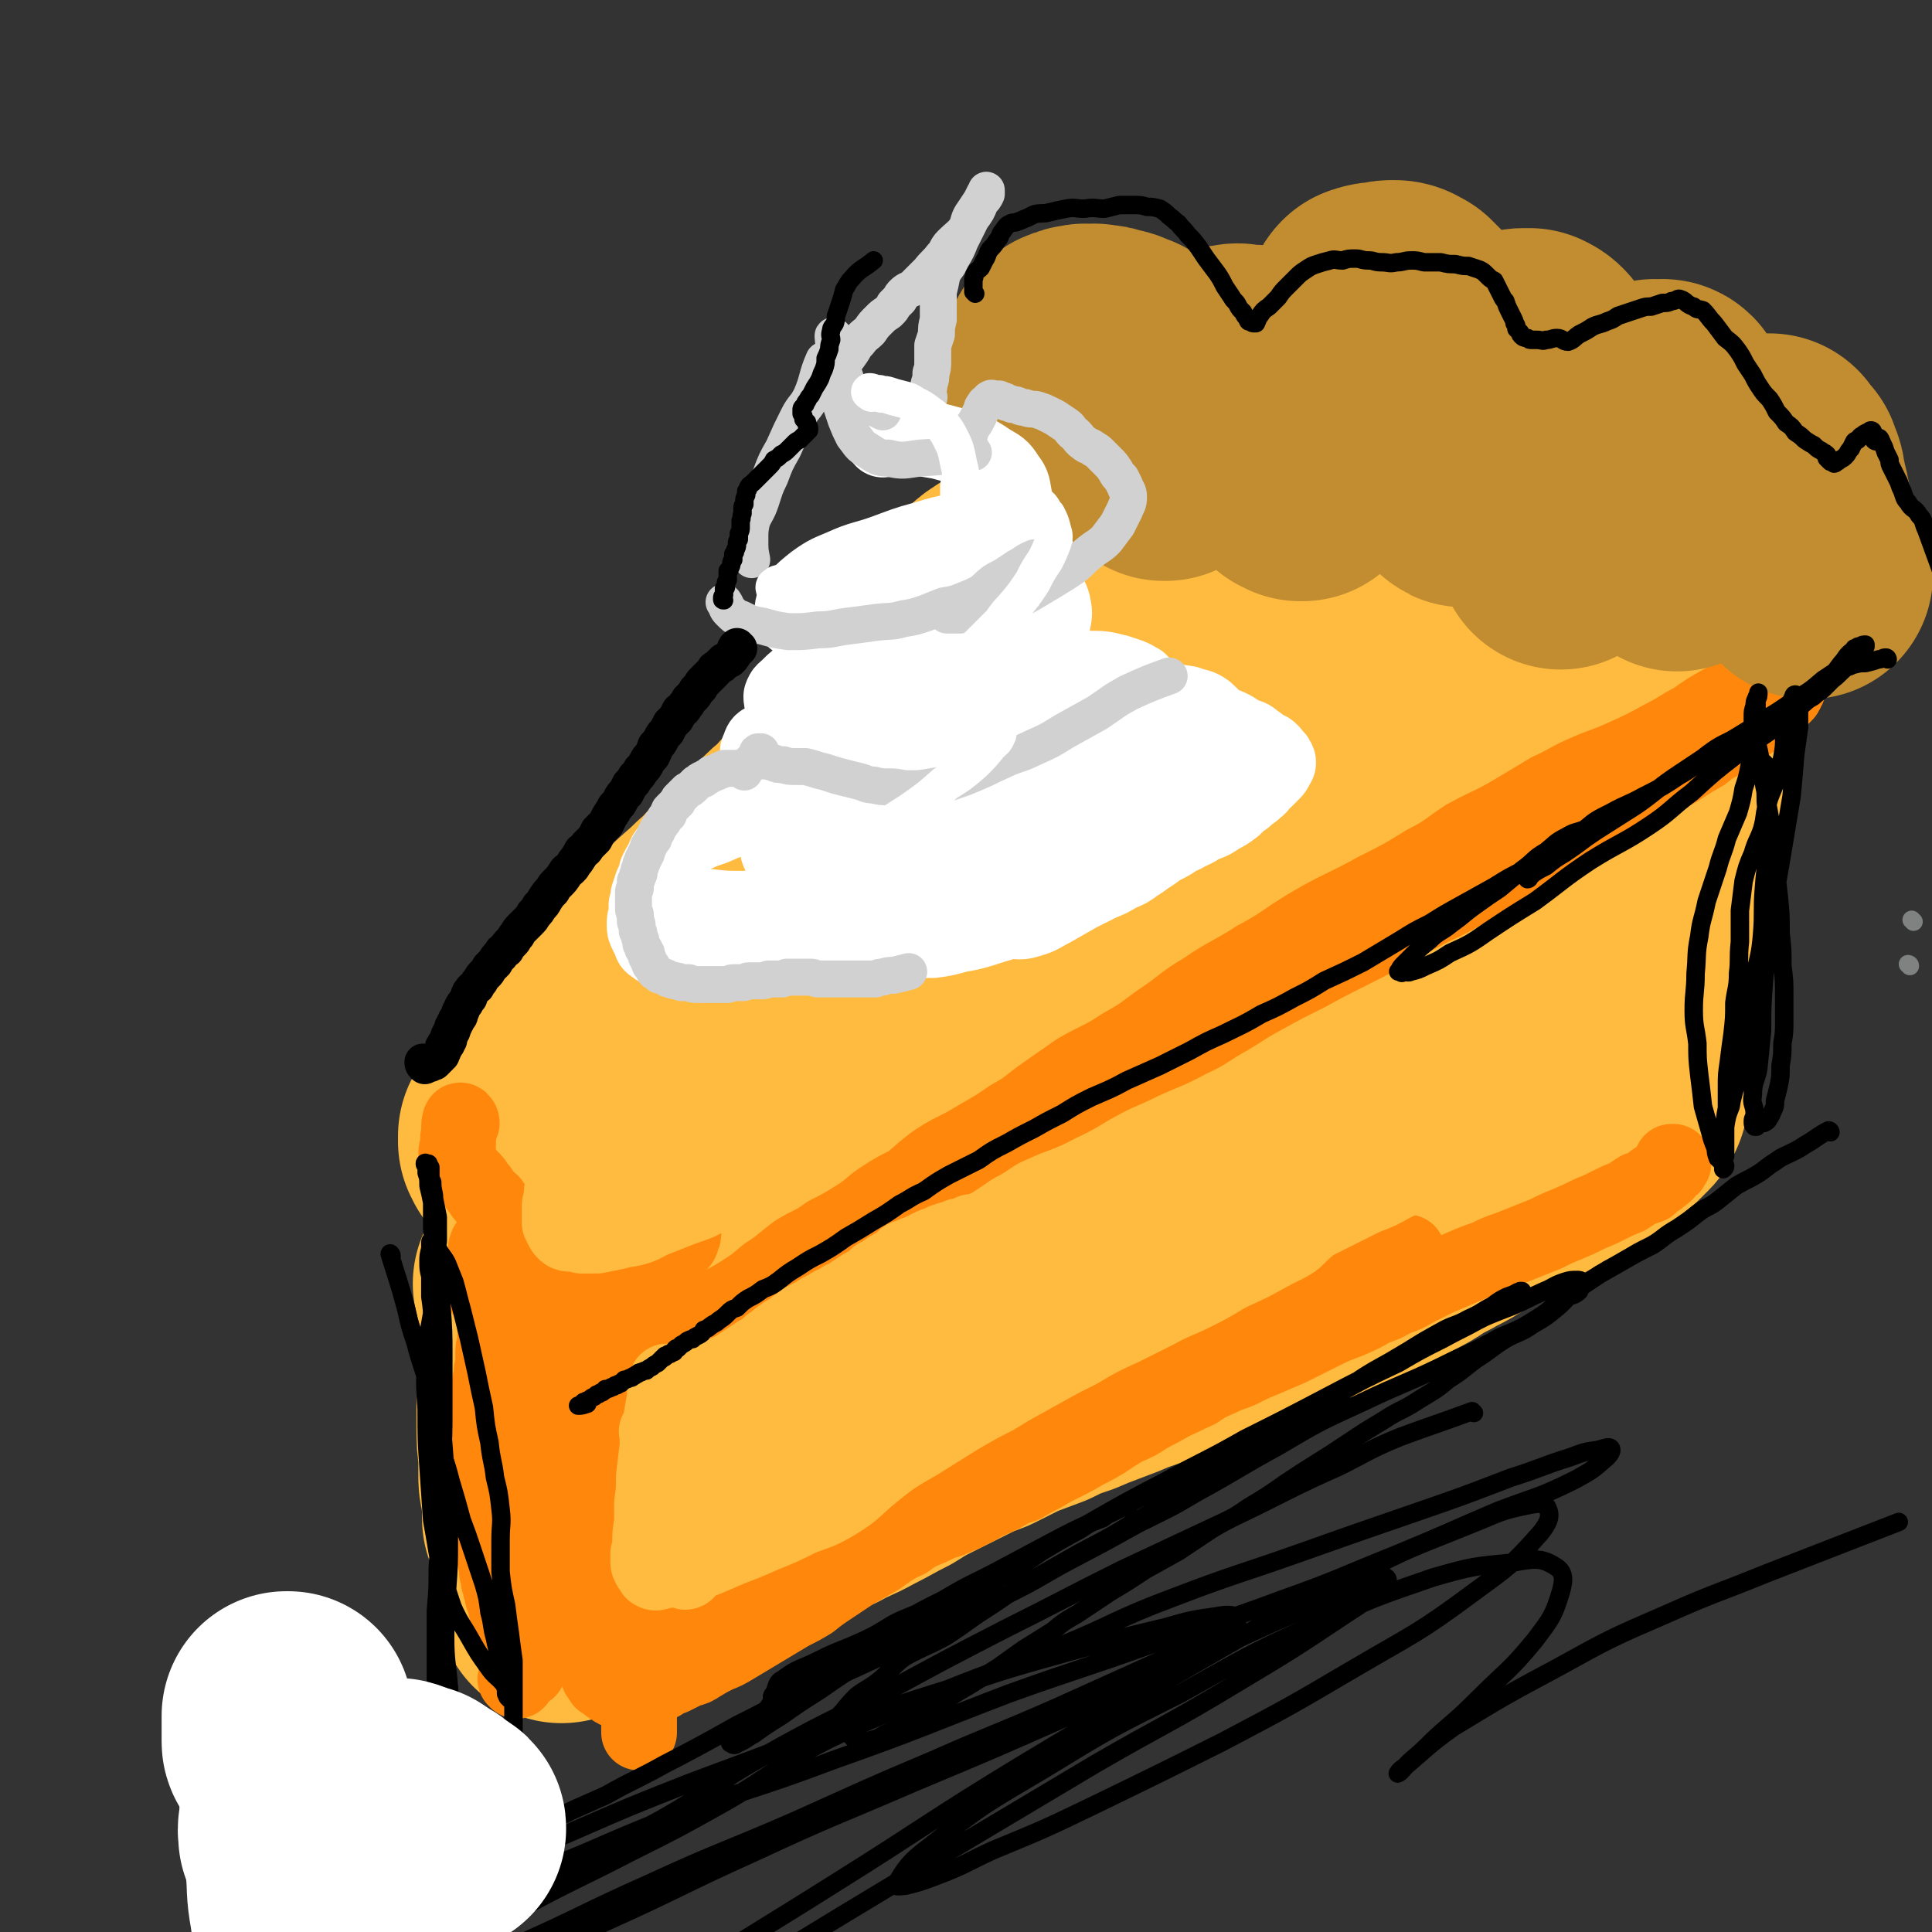
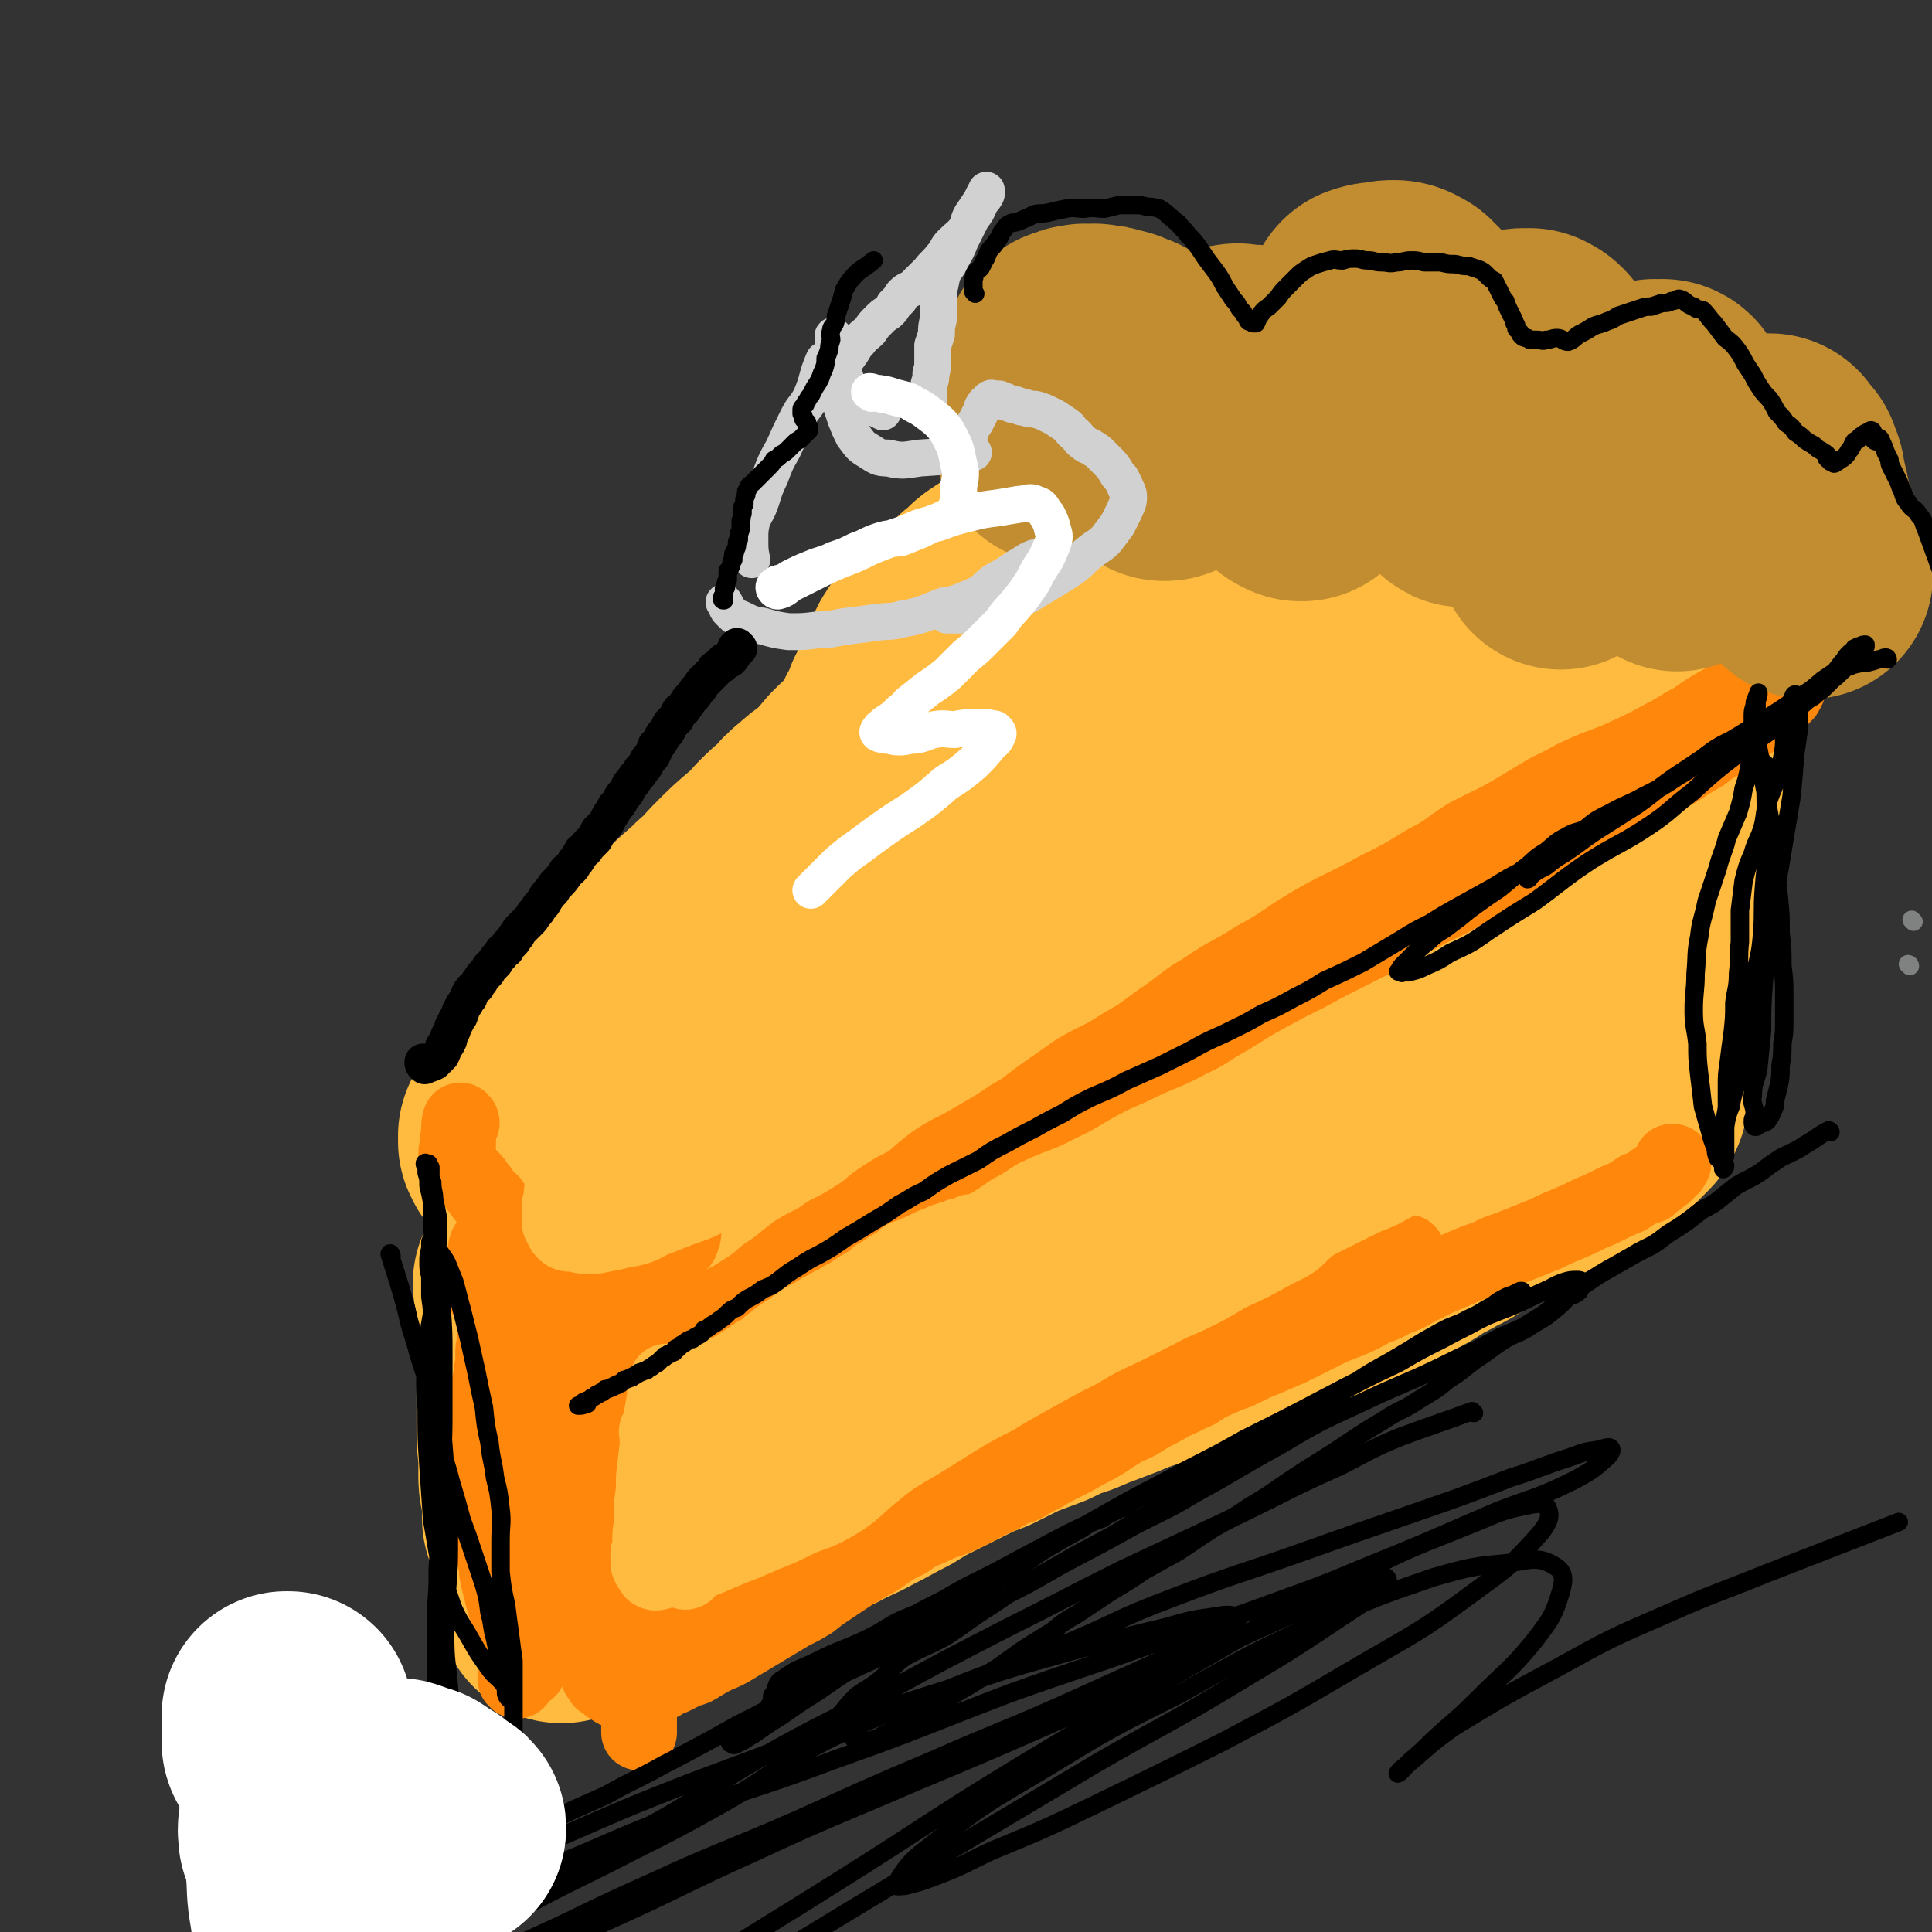
<svg xmlns="http://www.w3.org/2000/svg" viewBox="0 0 1046 1046" version="1.1">
  <rect x="0" y="0" width="1046" height="1046" fill="#333333" stroke="none" />
  <g fill="none" stroke="rgb(255,187,64)" stroke-width="135" stroke-linecap="round" stroke-linejoin="round">
    <path d="M327,685c-1,0 -2,0 -1,-1 2,-1 3,-1 7,-3 3,-2 3,-2 7,-4 4,-2 4,-3 8,-5 5,-3 5,-3 10,-5 5,-2 6,-1 11,-3 6,-2 6,-2 11,-4 6,-2 6,-2 11,-5 6,-3 6,-3 12,-6 6,-3 6,-3 13,-6 7,-3 7,-3 15,-7 7,-3 7,-4 15,-7 7,-4 8,-4 15,-8 8,-4 8,-4 16,-9 9,-5 9,-5 18,-9 8,-5 9,-5 17,-9 8,-3 8,-3 16,-7 7,-4 6,-4 13,-8 6,-3 7,-2 13,-6 6,-3 5,-3 11,-6 7,-4 7,-4 13,-8 6,-4 6,-4 12,-8 6,-3 6,-3 11,-6 6,-4 6,-3 12,-7 6,-4 6,-4 12,-8 6,-4 6,-4 12,-8 8,-5 8,-5 15,-9 7,-5 7,-5 15,-10 6,-4 6,-4 13,-8 6,-3 6,-4 12,-7 5,-4 5,-4 10,-7 5,-3 5,-3 9,-6 5,-3 5,-3 9,-5 4,-3 4,-3 8,-5 4,-2 4,-2 7,-4 3,-1 3,-1 5,-3 3,-1 3,-1 6,-2 2,-1 2,-1 4,-2 1,-1 1,-1 3,-1 1,-1 1,-1 2,-2 2,-1 2,-1 3,-1 1,-1 1,-1 2,-1 0,0 0,0 1,0 0,-1 0,-1 1,-1 0,0 0,0 0,0 0,0 -1,0 -1,1 -2,1 -2,1 -4,2 -1,1 -1,1 -1,1 -2,1 -2,1 -3,2 -1,1 -1,0 -3,1 -2,1 -2,1 -4,2 -2,1 -2,1 -5,3 -3,2 -3,2 -7,4 -4,2 -4,2 -9,4 -4,3 -4,2 -9,5 -5,2 -5,3 -10,5 -4,3 -4,3 -8,5 -4,3 -4,3 -8,6 -5,3 -5,3 -10,6 -5,3 -5,3 -10,6 -5,3 -5,3 -10,6 -5,2 -5,2 -10,4 -4,2 -4,2 -8,4 -4,2 -4,2 -8,4 -4,3 -4,3 -8,5 -4,2 -4,2 -8,5 -5,2 -5,2 -9,5 -5,3 -5,3 -11,5 -5,3 -5,3 -11,6 -5,2 -5,2 -10,4 -5,2 -5,2 -9,4 -4,2 -4,2 -7,4 -4,2 -4,2 -7,4 -5,2 -5,2 -10,5 -4,2 -4,3 -10,5 -4,2 -4,2 -9,4 -4,2 -4,2 -8,4 -4,1 -4,1 -7,3 -3,1 -3,1 -6,3 -3,1 -3,1 -5,2 -3,2 -3,2 -6,4 -2,1 -2,1 -5,2 -2,2 -2,2 -5,3 -3,2 -3,2 -6,3 -3,2 -3,2 -6,4 -3,1 -3,1 -7,3 -3,1 -3,1 -7,3 -3,2 -3,2 -7,4 -3,1 -3,1 -6,3 -3,1 -3,1 -6,3 -3,1 -3,1 -5,2 -3,1 -3,1 -5,2 -2,2 -2,2 -4,3 -2,1 -2,1 -4,2 -4,2 -4,2 -7,3 -3,2 -3,2 -7,4 -3,3 -3,2 -7,5 -3,2 -3,2 -7,4 -3,2 -3,2 -7,4 -3,2 -3,2 -7,3 -3,2 -3,2 -6,3 -2,1 -2,1 -5,2 -2,1 -2,1 -4,2 -2,1 -2,1 -5,2 -2,1 -2,1 -4,2 -2,1 -2,1 -4,2 -2,1 -2,1 -4,3 -2,1 -2,1 -4,2 -3,1 -3,1 -6,3 -2,1 -2,1 -5,2 -2,2 -2,2 -4,3 -4,2 -4,2 -7,4 -3,2 -3,2 -5,3 -2,2 -2,2 -4,3 -1,1 -1,1 -3,1 -1,1 -1,1 -3,2 -1,1 -1,1 -2,1 -2,1 -2,1 -3,2 -2,0 -2,0 -3,1 -1,0 -1,0 -2,0 -1,1 -1,1 -2,1 0,0 0,0 -1,0 0,-1 0,-1 1,-1 0,0 0,-1 0,-1 -1,1 -1,1 -2,2 " />
    <path d="M343,718c0,0 0,0 -1,-1 -2,-4 -1,-5 -3,-9 -1,-2 -1,-1 -3,-3 0,-1 0,-1 -1,-2 -1,-1 -1,-1 -2,-2 0,-1 0,-1 -1,-1 0,-1 0,-1 -1,-1 0,-1 0,-1 -1,-1 0,-1 0,-1 0,-1 -1,-1 -1,-1 -2,-1 0,-1 0,-1 -1,-2 0,-1 0,-1 -1,-2 -1,-2 -1,-2 -1,-3 -1,-1 -1,-2 -1,-3 -1,-2 -1,-2 -2,-3 0,-2 0,-2 -1,-4 -1,-2 -1,-2 -1,-5 -1,-2 -1,-2 -1,-5 -1,-2 -1,-3 -1,-5 -1,-4 -1,-4 -2,-7 -1,-4 -1,-4 -1,-8 -1,-4 -1,-4 -1,-9 0,-4 0,-4 0,-7 1,-5 1,-5 1,-9 1,-3 1,-3 1,-6 1,-4 1,-4 2,-8 0,-4 0,-4 1,-8 1,-3 1,-3 2,-5 0,-2 0,-2 1,-4 0,-2 0,-2 1,-4 0,0 0,0 0,-1 1,-1 1,-1 1,-2 0,0 0,-1 0,-1 0,1 0,1 0,2 0,1 0,1 0,2 0,1 0,1 0,3 0,2 0,2 0,5 -1,3 -1,3 -1,6 0,4 0,4 0,8 -1,7 -1,7 -1,13 -1,8 -1,8 -1,16 -1,10 -1,10 -2,19 -1,11 -1,11 -2,23 -1,11 -1,11 -3,22 -1,11 -1,11 -2,22 -2,11 -2,11 -3,22 -1,9 -1,9 -2,18 -1,8 -1,8 -3,16 -1,5 -1,5 -2,11 -1,5 -1,5 -2,9 -1,5 -1,5 -1,9 -1,2 -1,2 -1,5 -1,1 -1,1 -1,3 0,1 0,1 0,2 -1,0 -1,0 -1,1 0,0 0,0 0,0 0,0 0,0 0,0 0,-1 0,-1 0,-1 0,-1 0,-1 0,-2 0,-2 1,-2 1,-3 0,-2 0,-2 -1,-4 0,-3 -1,-3 -1,-6 -1,-4 -1,-4 -1,-8 0,-6 0,-6 0,-11 -1,-7 -1,-7 -1,-14 0,-7 0,-7 0,-15 0,-8 0,-8 0,-17 1,-8 1,-8 2,-16 1,-7 1,-7 2,-15 0,-7 0,-7 1,-14 1,-7 1,-7 2,-13 1,-6 1,-6 2,-12 1,-4 1,-4 1,-9 1,-2 1,-2 1,-5 1,-1 0,-1 1,-3 0,-1 0,-1 0,-2 0,0 0,-1 0,0 0,1 0,2 0,4 0,2 0,2 0,5 -1,4 -1,4 -1,8 0,5 0,5 0,10 0,6 0,6 0,12 0,8 0,8 0,16 0,7 0,7 1,14 0,8 0,8 0,15 0,7 0,7 1,14 0,7 0,7 0,15 0,6 0,6 0,13 0,7 0,7 1,14 0,7 0,7 0,13 0,6 0,6 0,12 1,5 1,5 1,10 0,5 -1,5 -1,9 0,5 0,5 0,9 0,4 0,4 0,8 0,2 0,2 -1,4 0,2 0,2 0,3 0,2 0,2 -1,3 0,1 0,1 0,1 -1,1 -1,1 -1,1 0,0 0,1 0,0 0,-1 0,-1 1,-2 " />
    <path d="M324,656c-1,0 -2,0 -1,-1 1,-3 1,-3 3,-6 1,-3 1,-3 3,-6 1,-4 1,-5 3,-8 2,-4 2,-4 4,-7 2,-3 2,-3 5,-6 1,-3 1,-3 3,-6 2,-3 2,-3 4,-6 1,-3 1,-3 3,-5 1,-2 1,-2 2,-4 2,-2 1,-2 3,-4 1,-2 1,-2 2,-4 2,-2 2,-2 3,-4 2,-2 1,-2 3,-5 2,-2 1,-2 3,-5 3,-3 3,-3 6,-6 3,-4 2,-4 5,-8 3,-4 3,-4 6,-8 2,-4 2,-4 5,-8 2,-4 2,-4 4,-7 3,-4 3,-4 5,-8 2,-4 3,-4 5,-7 1,-2 1,-2 3,-5 1,-3 1,-3 3,-5 1,-2 1,-2 2,-5 1,-2 1,-2 2,-4 0,-2 0,-2 1,-4 1,-2 1,-2 2,-4 1,-3 2,-2 3,-5 1,-2 0,-2 1,-5 1,-2 1,-2 3,-5 1,-3 1,-2 3,-5 2,-3 2,-4 3,-7 2,-3 2,-2 4,-5 3,-4 3,-4 5,-7 2,-4 2,-4 4,-7 2,-2 2,-2 3,-4 2,-2 2,-2 4,-4 2,-2 2,-2 3,-4 2,-2 2,-2 3,-3 2,-2 2,-2 4,-4 1,-2 1,-2 3,-4 2,-2 2,-2 4,-4 2,-3 2,-3 4,-5 1,-2 1,-2 3,-5 2,-2 2,-2 4,-5 2,-2 2,-2 3,-5 2,-3 2,-3 4,-6 1,-2 1,-2 2,-5 2,-2 2,-2 3,-5 1,-3 1,-3 2,-6 2,-3 2,-3 3,-6 1,-3 1,-3 2,-5 1,-2 1,-2 2,-4 0,-2 0,-2 1,-3 1,-2 1,-2 2,-4 0,-2 1,-1 2,-3 0,-2 0,-2 1,-3 1,-2 1,-2 2,-3 2,-2 2,-2 3,-3 1,-1 1,-1 2,-3 1,-1 1,-1 2,-2 2,-2 2,-1 3,-3 1,-1 1,-1 2,-2 1,-1 2,-1 3,-1 1,-1 1,-1 2,-2 2,-2 2,-2 3,-3 1,-1 1,-1 3,-3 1,-1 1,-1 2,-2 1,-1 1,-1 2,-2 1,0 1,-1 2,-1 1,-1 1,-1 2,-1 0,-1 0,-1 1,-2 0,-1 1,0 1,-1 1,0 0,-1 1,-1 0,0 1,0 1,-1 0,0 0,0 1,0 0,0 0,0 1,-1 0,0 0,0 0,0 1,-1 1,-1 1,-1 1,0 1,0 1,0 1,0 1,0 2,0 0,0 0,0 1,0 0,0 0,0 1,0 0,0 0,0 1,1 0,0 0,0 1,0 0,0 0,0 1,0 1,0 1,0 2,0 1,0 1,0 2,1 1,0 1,0 3,0 1,0 1,0 3,0 2,1 2,1 3,1 3,0 3,0 5,1 2,0 2,0 5,1 3,0 3,0 5,1 3,0 3,0 6,1 3,1 3,1 6,2 2,1 3,0 5,1 4,1 4,1 7,1 3,1 3,1 6,2 4,0 3,0 7,1 4,1 4,1 7,1 4,1 4,1 8,1 5,1 5,1 9,2 4,0 4,0 9,1 4,0 4,0 9,0 4,1 4,0 9,1 4,0 4,0 8,0 5,0 5,0 9,0 5,0 5,0 10,0 5,0 5,0 10,0 5,0 5,0 10,0 5,0 5,-1 11,-1 4,0 4,0 8,0 4,0 4,-1 8,-1 5,0 5,0 9,0 4,0 4,0 8,-1 4,0 4,0 8,0 4,0 4,0 8,0 5,0 5,-1 9,-1 4,0 4,0 9,0 4,0 4,0 8,0 4,-1 4,-1 8,-1 3,0 3,0 6,0 2,0 2,0 5,0 2,0 2,0 5,0 3,0 3,0 5,0 3,0 3,0 5,-1 3,0 3,0 6,0 3,0 3,0 7,0 2,0 2,0 4,0 4,0 4,0 7,0 3,-1 3,-1 6,-1 3,0 3,0 6,0 2,0 2,0 5,0 2,0 2,0 3,0 2,0 2,0 3,0 2,0 2,0 3,0 1,0 1,0 1,0 1,0 1,0 2,0 1,0 1,0 3,0 1,0 1,0 2,-1 1,0 1,0 2,0 0,0 0,0 1,0 0,0 0,0 1,-1 0,0 0,1 0,0 1,0 1,0 1,0 0,0 1,0 0,0 0,0 0,0 -1,0 0,0 0,0 0,0 -1,0 -1,0 -1,1 -1,0 -1,0 -1,1 0,1 0,1 -1,2 0,0 0,0 -1,1 0,1 0,1 -1,2 -1,1 -1,1 -1,3 -2,2 -1,2 -3,4 -1,3 -1,3 -3,5 -2,4 -2,4 -5,7 -3,3 -3,3 -6,6 -4,4 -4,4 -8,7 -4,4 -4,5 -8,9 -4,4 -4,4 -8,8 -5,5 -5,5 -9,10 -6,5 -6,5 -11,11 -6,6 -6,6 -12,11 -7,7 -7,7 -14,13 -7,6 -7,6 -14,11 -7,6 -7,7 -14,12 -8,7 -8,7 -17,13 -12,6 -13,5 -25,10 -12,6 -12,6 -24,11 -10,5 -9,7 -19,11 -12,6 -13,5 -25,9 -12,5 -12,5 -23,10 -10,4 -10,5 -21,9 -11,5 -12,4 -23,9 -12,5 -12,4 -23,9 -9,5 -9,5 -18,9 -10,6 -10,6 -21,11 -10,5 -10,5 -21,10 -10,5 -9,5 -19,11 -10,6 -10,6 -20,11 -11,6 -11,5 -22,10 -9,4 -9,4 -17,8 -7,3 -7,3 -13,7 -6,3 -6,3 -12,7 -6,4 -6,3 -12,8 -4,5 -4,5 -8,10 -3,3 -4,3 -7,6 -2,2 -2,2 -3,4 -1,2 -1,2 -2,3 0,1 -1,2 -1,2 1,0 2,-1 3,-1 4,0 4,0 8,-1 6,-1 6,-1 12,-3 8,-4 8,-4 16,-9 12,-7 12,-7 23,-14 14,-8 13,-9 26,-18 15,-9 16,-8 31,-17 21,-12 21,-12 41,-25 22,-14 21,-14 43,-28 19,-13 19,-14 38,-27 22,-14 22,-14 44,-28 19,-13 19,-13 38,-26 18,-11 18,-12 36,-23 15,-10 15,-9 30,-19 12,-8 12,-8 24,-16 8,-5 8,-5 16,-11 5,-4 4,-4 9,-8 3,-2 4,-2 6,-4 1,0 2,-1 2,-2 1,0 0,-1 0,-1 -2,-3 -1,-4 -4,-5 -4,-2 -5,-1 -9,0 -9,1 -9,1 -17,4 -12,4 -12,5 -24,10 -16,7 -16,7 -32,15 -19,9 -19,9 -38,19 -19,10 -19,9 -38,19 -18,10 -18,11 -36,22 -18,10 -18,10 -37,21 -15,8 -15,9 -30,17 -14,8 -14,7 -28,14 -12,6 -12,6 -23,13 -8,4 -8,5 -16,10 -7,4 -7,5 -14,9 -5,3 -5,3 -11,6 -3,2 -3,2 -7,4 -1,1 -1,1 -3,1 -1,1 -1,0 -1,0 0,-1 1,-1 2,-2 3,-3 3,-3 6,-5 6,-5 7,-4 12,-9 11,-7 11,-8 21,-16 15,-10 15,-10 30,-20 15,-12 15,-13 30,-24 15,-11 15,-10 30,-21 13,-9 12,-10 24,-19 10,-7 10,-7 19,-13 8,-6 8,-5 15,-11 5,-3 5,-3 9,-6 1,-1 2,-2 2,-2 0,0 -1,0 -2,1 -5,3 -5,3 -10,7 -7,5 -7,6 -14,10 -11,6 -11,5 -22,9 -15,7 -15,6 -30,14 -16,8 -16,9 -32,17 -18,10 -18,9 -35,19 -14,8 -13,9 -27,16 -11,6 -12,5 -23,11 -9,4 -9,4 -17,9 -5,2 -5,2 -9,4 -2,1 -2,2 -4,3 0,0 1,-1 1,-1 " />
    <path d="M583,353c0,0 0,-1 -1,-1 -1,0 -2,0 -3,0 -1,0 -1,0 -2,0 -1,-1 -1,-1 -2,-1 -1,0 -1,0 -2,0 -1,0 -1,0 -2,1 -1,0 -1,0 -2,0 -1,0 -1,0 -2,0 -1,1 -1,1 -2,1 -1,1 -1,1 -3,1 -1,0 -1,0 -3,1 -2,0 -2,0 -3,1 -2,1 -2,1 -4,1 -2,1 -2,1 -5,2 -2,1 -2,2 -5,3 -3,2 -3,2 -5,3 -4,2 -4,2 -7,4 -5,3 -5,3 -9,7 -4,3 -4,3 -8,7 -5,3 -5,4 -9,7 -5,4 -5,3 -9,6 -5,4 -5,4 -10,8 -4,4 -4,4 -9,9 -5,4 -5,4 -10,9 -5,6 -5,6 -10,11 -5,5 -6,4 -11,9 -5,4 -5,4 -9,9 -5,4 -5,4 -10,9 -4,5 -4,5 -9,9 -7,6 -7,6 -13,12 -7,7 -6,7 -13,13 -7,7 -7,6 -14,13 -6,5 -6,5 -12,11 -6,6 -6,7 -13,13 -6,7 -6,7 -13,15 -7,7 -7,7 -13,14 -6,6 -6,6 -11,12 -4,4 -3,4 -7,9 -4,4 -4,4 -8,8 -3,3 -3,3 -5,7 -2,2 -2,2 -4,4 -1,2 0,2 -1,4 -1,2 -2,2 -3,5 0,1 0,1 -1,3 -1,1 -2,1 -3,3 0,0 0,1 0,1 0,1 0,1 0,2 1,1 1,1 1,1 0,1 0,1 0,1 1,-1 1,-2 2,-3 0,-1 1,0 1,-1 1,-2 1,-2 1,-3 1,-2 0,-3 2,-4 2,-3 2,-3 5,-5 5,-4 5,-4 10,-8 6,-4 6,-4 11,-8 7,-5 7,-5 13,-10 6,-5 6,-5 12,-11 6,-6 6,-6 12,-12 7,-7 7,-7 14,-14 8,-8 8,-8 15,-15 8,-8 8,-8 15,-16 8,-8 8,-8 15,-16 8,-8 8,-9 15,-17 8,-8 8,-8 15,-16 8,-8 8,-8 15,-16 7,-8 7,-8 15,-15 6,-7 6,-7 12,-14 7,-6 7,-6 13,-13 6,-6 6,-6 12,-13 6,-6 6,-6 12,-12 6,-6 6,-6 12,-12 5,-5 5,-5 10,-10 4,-5 4,-5 9,-10 4,-4 4,-4 8,-8 4,-4 4,-4 8,-8 3,-3 3,-3 6,-7 3,-2 3,-2 6,-5 2,-3 1,-3 3,-5 1,-1 1,-1 2,-2 1,-1 1,-1 2,-2 0,0 0,0 0,0 0,0 0,0 0,0 1,2 2,2 2,4 1,2 0,2 0,5 " />
    <path d="M905,372c-1,0 -1,-1 -1,-1 -1,0 0,0 0,1 0,0 -1,0 -1,0 0,0 0,0 0,0 0,0 0,-1 0,0 0,0 0,0 0,0 0,0 0,0 0,0 0,1 0,1 0,2 1,0 1,0 1,0 0,1 0,1 0,2 0,1 0,1 0,2 0,1 0,1 0,1 0,1 0,1 -1,2 0,2 0,2 0,3 0,1 0,1 0,3 0,1 0,1 0,3 0,1 0,1 -1,3 0,2 0,2 0,4 0,3 0,3 0,6 -1,2 -1,2 -1,5 0,4 0,4 -1,7 0,4 0,4 0,7 0,4 0,4 -1,8 0,4 0,4 0,8 -1,4 -1,4 -1,9 -1,4 -1,4 -1,9 -1,5 -1,5 -1,10 -1,4 -1,4 -2,9 0,5 0,5 -1,10 0,4 0,4 -1,9 0,4 0,4 -1,8 -1,5 -1,5 -1,10 -1,4 -1,4 -1,8 -1,5 -1,5 -2,9 0,4 0,4 -1,8 0,3 0,3 -1,7 0,3 0,3 -1,7 0,3 0,3 0,6 -1,3 -1,3 -1,6 0,2 0,2 0,5 -1,2 -1,2 -1,4 0,2 0,2 0,4 0,1 0,1 -1,3 0,2 0,2 0,3 0,1 0,1 0,3 0,1 -1,1 -1,2 0,1 0,1 0,2 0,1 0,1 -1,2 0,1 0,1 0,2 0,1 0,1 -1,2 0,1 0,1 -1,2 0,0 -1,0 -1,1 -1,1 -1,1 -2,2 -1,1 -1,1 -2,2 -2,1 -2,1 -3,2 -1,1 -1,1 -3,2 -1,1 -1,1 -3,2 -1,1 -1,1 -3,2 -1,1 -1,1 -3,1 -2,1 -1,2 -3,2 -2,1 -2,1 -4,2 -2,1 -2,2 -4,3 -3,1 -3,1 -5,3 -4,2 -4,2 -7,3 -3,2 -3,3 -7,5 -4,2 -4,2 -8,4 -4,3 -4,3 -8,6 -5,3 -5,3 -10,6 -5,3 -5,3 -10,6 -6,4 -6,4 -12,7 -5,3 -6,3 -11,6 -6,4 -6,4 -12,7 -6,3 -6,3 -12,6 -6,3 -6,3 -13,7 -6,3 -6,3 -13,6 -7,4 -7,4 -15,7 -7,3 -7,3 -14,6 -7,3 -7,3 -15,5 -7,3 -7,3 -15,5 -8,3 -8,3 -16,6 -9,3 -9,3 -17,6 -8,3 -8,3 -17,6 -7,3 -7,3 -15,6 -8,3 -8,3 -15,6 -9,3 -9,3 -17,7 -8,3 -8,3 -16,6 -8,4 -8,4 -16,8 -8,3 -8,3 -16,7 -8,4 -8,4 -16,8 -8,4 -8,4 -16,9 -10,5 -9,5 -19,10 -9,5 -9,4 -18,9 -7,3 -7,3 -13,7 -6,3 -6,3 -11,6 -5,2 -6,2 -11,4 -5,3 -5,3 -10,5 -4,2 -4,2 -8,5 -4,1 -4,1 -7,3 -3,1 -3,1 -5,2 -3,1 -3,1 -6,3 -2,1 -2,1 -4,1 -2,1 -2,1 -4,2 -2,1 -2,1 -4,1 -1,1 -1,1 -3,1 0,0 0,0 -1,1 -1,0 -1,0 -2,0 0,1 0,1 -1,1 -1,1 -1,1 -1,1 -1,0 -1,0 -1,1 -1,0 -1,0 -1,0 0,0 0,0 -1,1 0,0 0,0 0,0 0,0 0,0 0,0 -1,1 -1,1 -1,1 0,0 0,0 -1,1 0,0 0,0 0,1 -1,0 -1,0 -1,0 0,0 0,0 -1,0 0,1 0,0 -1,0 0,0 0,1 0,0 0,0 0,0 0,-1 0,0 0,0 1,-1 1,0 1,0 2,-1 " />
    <path d="M450,765c0,-1 -1,-1 -1,-1 6,-9 7,-9 14,-17 5,-5 5,-5 10,-9 6,-7 6,-7 13,-13 9,-7 9,-7 17,-13 10,-6 10,-6 20,-12 11,-7 11,-7 22,-14 14,-9 14,-8 28,-16 17,-10 17,-10 35,-19 20,-11 20,-11 40,-22 18,-10 18,-10 36,-20 15,-9 15,-9 30,-17 14,-8 14,-7 27,-15 12,-8 12,-8 23,-16 12,-8 11,-9 23,-17 10,-7 10,-7 20,-13 7,-5 7,-5 15,-9 5,-3 5,-2 10,-5 3,-1 4,-1 6,-2 2,-1 2,-1 3,-2 0,0 1,0 1,0 0,0 -1,0 -1,0 -2,1 -2,1 -4,2 -5,2 -5,3 -9,5 -8,4 -8,4 -15,8 -11,6 -11,7 -23,13 -13,7 -13,7 -26,13 -16,7 -17,6 -33,13 -14,6 -14,7 -28,13 -16,9 -16,9 -32,17 -18,10 -18,9 -35,20 -15,10 -14,12 -29,22 -11,8 -12,6 -25,13 -10,5 -10,6 -20,12 -9,6 -9,6 -18,12 -11,7 -11,6 -22,13 -8,6 -8,6 -16,11 -7,5 -7,5 -14,9 -5,4 -5,4 -10,7 -4,3 -4,3 -7,6 -3,2 -3,2 -6,4 -1,1 -1,2 -3,2 0,0 -1,0 -1,0 0,-1 1,-1 1,-1 3,-2 3,-2 5,-3 6,-4 6,-4 12,-8 " />
  </g>
  <g fill="none" stroke="rgb(255,136,12)" stroke-width="41" stroke-linecap="round" stroke-linejoin="round">
    <path d="M350,914c0,0 -1,-1 -1,-1 0,-1 1,-1 2,-2 0,0 0,0 0,0 0,-1 0,-1 1,-1 0,-1 0,-1 0,-1 1,-1 1,-1 1,-1 1,-1 1,-1 2,-2 0,-1 0,-1 1,-1 1,-1 1,-1 3,-2 1,-1 1,-1 2,-2 1,-1 1,-1 3,-2 1,-1 1,-1 3,-2 1,-1 1,-1 2,-2 2,-1 2,-1 4,-2 2,-1 2,-1 3,-2 2,-1 2,-1 4,-2 2,-1 2,-1 4,-2 1,-1 1,-1 3,-2 2,-1 2,-1 4,-2 2,-1 2,-1 4,-2 2,-2 2,-1 5,-3 2,-1 2,-1 5,-3 3,-1 3,-1 6,-3 3,-1 3,-1 6,-2 4,-2 4,-2 7,-4 4,-1 4,-1 7,-3 4,-2 4,-2 8,-4 3,-1 3,-1 7,-3 3,-2 3,-2 7,-3 3,-2 3,-2 6,-4 4,-2 4,-2 8,-4 3,-2 3,-1 7,-3 4,-2 4,-2 8,-4 4,-2 4,-2 9,-4 4,-3 4,-3 8,-5 5,-2 5,-2 9,-4 4,-2 4,-1 8,-3 5,-2 5,-2 9,-4 4,-2 4,-2 9,-5 5,-2 5,-2 9,-4 5,-3 5,-3 11,-5 5,-3 5,-3 11,-6 5,-3 5,-3 11,-6 6,-3 6,-3 11,-6 6,-3 6,-3 11,-6 6,-4 6,-4 11,-7 7,-3 7,-3 13,-7 6,-3 6,-3 13,-7 7,-3 6,-3 13,-6 6,-4 6,-4 13,-7 6,-3 6,-2 12,-5 6,-3 6,-3 11,-5 7,-3 7,-3 14,-6 8,-4 8,-4 16,-8 8,-4 8,-4 16,-7 7,-3 7,-3 14,-7 6,-2 6,-2 11,-5 6,-2 6,-2 11,-5 6,-3 6,-3 12,-6 7,-3 7,-3 14,-6 7,-3 7,-3 13,-5 6,-3 6,-3 12,-5 5,-2 5,-2 10,-4 5,-2 5,-2 10,-4 6,-3 6,-3 11,-5 7,-3 7,-3 13,-6 5,-2 5,-2 11,-5 4,-2 4,-2 9,-4 3,-2 3,-2 6,-4 3,-1 3,-1 6,-2 1,-1 1,-2 3,-3 1,-1 1,0 2,-1 1,-1 1,-1 2,-2 1,0 1,0 1,-1 1,0 1,0 1,-1 0,0 0,0 0,0 1,-1 1,-1 1,-1 0,0 0,0 0,0 0,-1 0,-1 1,-1 0,0 0,0 0,0 1,0 1,0 1,-1 0,0 0,0 0,0 0,0 0,0 0,-1 0,0 1,0 1,0 0,0 0,0 0,-1 0,0 -1,0 -1,0 0,0 1,0 1,1 0,0 0,0 0,0 " />
    <path d="M263,701c0,0 -1,-1 -1,-1 0,-3 1,-3 1,-6 0,-3 0,-3 0,-6 0,-2 0,-2 0,-4 0,-2 0,-2 0,-3 0,-1 0,-1 0,-2 0,-1 0,-1 0,-2 0,0 0,0 0,-1 0,0 1,0 1,-1 0,0 -1,-1 0,-1 0,1 0,2 0,3 0,0 0,0 0,1 1,1 1,1 1,1 0,1 0,1 1,2 0,2 0,2 0,3 1,1 1,1 1,2 0,2 0,2 1,4 0,1 0,1 0,3 0,1 0,1 0,3 0,1 0,1 0,3 0,2 1,2 1,3 0,2 0,2 0,4 0,2 0,2 0,4 0,2 0,2 0,4 -1,2 -1,2 -1,4 0,2 0,2 0,4 0,3 0,3 0,5 -1,3 -1,3 -1,6 0,3 0,3 0,6 -1,3 -1,3 -1,6 -1,4 -1,4 -1,7 -1,3 -1,3 -1,7 -1,3 -1,3 -1,6 0,3 0,3 -1,6 0,3 0,3 0,6 0,3 0,3 0,6 -1,3 -1,3 -1,7 0,2 0,2 0,5 0,3 1,3 1,6 0,2 0,2 0,5 0,3 1,3 1,6 0,2 0,2 0,5 1,3 1,3 1,5 1,3 1,3 1,6 0,2 0,2 1,5 0,2 0,2 1,5 0,2 0,2 1,5 0,2 0,2 1,4 0,2 0,2 0,4 1,3 1,3 1,5 1,2 1,2 1,4 1,2 1,2 1,4 1,2 1,2 1,3 1,2 1,2 1,4 1,1 1,1 1,3 0,1 0,1 1,3 0,1 0,1 1,3 0,1 0,1 0,2 1,2 1,2 1,3 0,1 0,1 0,3 0,1 0,1 1,2 0,1 0,1 0,2 0,1 0,1 0,2 0,1 0,1 0,3 1,1 1,1 1,1 0,1 0,1 0,2 0,1 0,1 0,1 0,1 0,1 0,1 0,1 0,1 0,3 0,1 0,1 0,2 0,0 0,0 0,1 0,1 0,1 0,1 0,0 0,0 0,1 0,0 0,0 0,0 0,0 0,-1 0,-1 -1,0 -1,0 -1,0 " />
    <path d="M346,721c0,0 -1,0 -1,-1 0,-2 0,-2 1,-4 0,-2 0,-2 0,-3 0,-1 0,-1 0,-2 0,-1 0,-1 0,-1 0,1 1,1 1,2 0,1 0,1 0,1 0,2 0,2 0,4 1,2 1,2 1,5 0,4 0,4 1,8 0,5 0,5 1,10 1,6 1,6 2,11 1,7 1,7 2,13 2,7 2,7 2,14 1,7 1,7 2,14 1,7 1,7 2,14 0,7 0,7 1,15 0,6 0,6 1,13 0,6 -1,6 0,13 0,6 1,6 1,12 1,5 1,5 1,10 1,4 1,4 1,7 0,3 0,3 0,6 0,2 0,2 0,5 -1,1 -1,1 -1,2 0,1 0,1 0,2 0,0 0,0 0,0 -1,0 -1,0 -1,-1 0,0 0,0 0,-1 0,-1 0,-1 0,-2 0,-1 0,-1 0,-2 0,-2 0,-2 0,-3 0,-2 0,-2 0,-4 0,-2 0,-2 0,-4 0,-4 -1,-4 -1,-7 0,-4 0,-4 0,-8 0,-4 0,-4 0,-9 0,-6 0,-6 -1,-12 0,-6 0,-6 0,-12 -1,-9 -1,-9 -1,-17 0,-9 0,-9 -1,-17 0,-8 0,-8 -1,-16 0,-7 0,-7 -1,-14 0,-6 0,-6 -1,-12 0,-5 0,-5 -1,-10 -1,-4 -1,-4 -1,-8 -1,-4 -1,-4 -2,-8 0,-3 0,-3 -1,-7 0,-3 0,-3 -1,-7 0,-3 0,-3 -1,-6 0,-2 0,-2 0,-5 0,-1 0,-1 -1,-3 0,-1 0,-1 0,-1 0,-1 0,-1 0,-1 0,0 0,0 0,0 0,1 0,1 0,3 0,3 1,3 1,6 0,5 0,5 0,10 0,6 0,6 -1,12 -1,9 -1,9 -2,17 -1,10 -1,10 -2,21 -1,11 -1,11 -1,21 0,10 0,10 0,20 0,11 0,11 0,21 1,12 1,12 1,23 0,10 0,10 1,20 0,8 0,8 0,17 1,7 1,7 1,15 0,6 0,6 0,13 0,5 0,5 0,10 0,3 0,3 0,7 0,2 0,2 0,5 0,1 0,3 0,3 0,-1 0,-3 0,-6 " />
    <path d="M347,738c0,-1 -1,-1 -1,-1 6,-5 6,-5 13,-10 5,-4 5,-4 11,-7 7,-5 7,-5 15,-10 7,-5 7,-4 15,-9 8,-5 8,-5 15,-11 8,-5 8,-6 16,-12 8,-5 9,-4 17,-10 8,-4 8,-4 16,-9 8,-5 7,-6 15,-11 9,-6 10,-5 19,-11 9,-4 10,-4 18,-9 8,-5 8,-6 16,-10 9,-6 9,-6 18,-10 11,-5 12,-4 23,-10 11,-5 11,-6 22,-12 11,-6 11,-5 23,-11 13,-6 13,-5 26,-12 11,-5 10,-6 21,-12 10,-6 9,-6 20,-12 11,-6 11,-6 23,-12 11,-6 11,-6 23,-12 10,-5 10,-5 21,-11 11,-6 11,-6 22,-12 11,-5 11,-5 21,-11 10,-5 10,-5 19,-10 9,-5 9,-5 18,-10 9,-5 9,-5 18,-10 8,-5 8,-5 16,-10 8,-4 8,-4 15,-8 8,-4 8,-4 15,-9 6,-4 6,-4 13,-8 6,-4 6,-4 13,-8 5,-4 5,-4 11,-7 4,-3 4,-3 9,-6 4,-3 4,-3 8,-6 2,-1 2,-1 5,-3 2,-2 2,-2 5,-4 2,-2 2,-2 4,-4 1,-1 1,-1 2,-2 1,-1 1,-1 1,-2 1,-1 1,-1 1,-2 0,-2 0,-2 0,-4 0,0 0,-1 0,-1 0,0 0,1 0,0 0,-1 0,-1 0,-2 0,0 0,0 0,-1 -1,0 -1,0 -1,0 0,-1 0,-1 -1,-1 0,0 0,1 0,1 -1,1 -1,1 -1,1 -1,0 -1,0 -2,0 -1,1 -1,0 -3,1 -2,1 -1,1 -3,2 -3,2 -3,2 -5,4 -4,2 -5,1 -9,3 -6,3 -6,3 -12,6 -7,4 -7,4 -14,9 -8,4 -8,5 -16,9 -11,6 -11,6 -22,11 -11,5 -11,4 -22,9 -9,4 -9,5 -18,9 -10,6 -10,6 -20,12 -12,7 -12,6 -25,13 -11,7 -10,8 -22,14 -13,8 -13,8 -27,15 -18,10 -19,9 -36,19 -15,9 -14,10 -29,18 -14,9 -15,8 -28,17 -12,7 -11,8 -23,16 -10,7 -10,8 -21,14 -12,8 -13,7 -25,14 -10,7 -10,7 -20,14 -8,6 -7,6 -16,11 -10,7 -11,7 -21,13 -10,6 -11,5 -21,12 -9,7 -9,8 -18,15 -10,8 -11,7 -21,15 -9,6 -9,6 -18,12 -8,5 -8,4 -16,9 -8,6 -8,6 -16,11 -7,4 -7,4 -14,8 -6,4 -6,4 -12,8 -5,2 -5,2 -10,5 -4,2 -4,2 -8,4 -3,1 -3,1 -5,2 -1,1 -2,1 -3,1 0,0 0,0 -1,0 0,-1 0,-1 0,-2 1,-1 1,-1 2,-2 4,-3 5,-3 9,-5 " />
    <path d="M250,608c0,-1 -1,-2 -1,-1 -1,3 0,4 -1,9 0,2 0,2 0,4 0,2 -1,2 -1,4 0,2 1,2 1,4 1,1 1,1 2,3 1,2 1,2 2,4 2,2 2,2 3,3 2,2 2,2 3,4 2,2 2,2 3,4 2,3 3,3 5,5 2,3 2,3 5,6 3,4 2,4 5,8 3,4 3,4 6,7 3,4 3,4 6,7 3,2 4,2 7,3 5,2 5,2 9,4 5,1 5,0 10,1 5,0 5,1 10,1 5,0 5,0 10,0 4,0 4,0 8,0 3,-1 3,-1 6,-2 2,0 2,0 5,-2 3,-1 3,-1 5,-2 2,-1 2,-1 3,-3 2,-1 2,-1 3,-3 2,-1 2,-1 4,-3 1,-1 1,-1 1,-3 1,-1 1,-1 1,-3 0,-1 -1,-1 -1,-2 -1,-1 -1,-1 -2,-2 -2,-1 -2,-1 -3,-1 -2,-1 -2,-1 -4,0 -2,0 -2,0 -4,1 -2,2 -2,2 -4,4 -3,3 -3,4 -6,6 -3,3 -3,2 -7,5 -4,2 -5,1 -7,5 -5,5 -4,6 -7,12 -4,5 -4,5 -8,10 -4,6 -4,6 -7,11 -3,5 -3,5 -5,10 -2,5 -2,5 -4,10 -2,4 -2,4 -2,8 -1,4 -1,4 -1,8 -1,3 -1,3 -1,6 0,1 0,1 0,3 0,1 0,1 0,2 0,0 0,1 0,0 0,0 0,-1 0,-2 0,-1 1,-1 1,-3 0,-3 -1,-3 -1,-7 0,-3 0,-3 1,-7 0,-4 0,-4 0,-8 0,-3 0,-3 0,-6 0,-4 0,-4 -1,-7 0,-2 0,-2 0,-3 -1,-1 -1,-1 -1,-1 0,1 0,1 0,2 1,3 0,3 1,6 0,4 0,4 0,8 0,7 0,7 0,14 0,7 0,7 1,15 0,8 0,8 1,16 1,8 1,8 3,16 1,8 1,8 2,17 2,8 2,8 4,16 1,6 1,6 2,13 2,5 2,5 3,9 1,3 1,3 1,5 1,2 1,2 1,3 1,1 1,1 1,1 0,0 0,-1 0,-1 -1,-3 -1,-3 -2,-5 -1,-5 -1,-5 -2,-10 -1,-6 -1,-6 -3,-13 -2,-7 -2,-7 -4,-15 -3,-9 -3,-8 -6,-17 -2,-10 -2,-11 -4,-21 -2,-11 -3,-11 -5,-23 -1,-8 -1,-8 -1,-17 -1,-7 -1,-7 -1,-14 1,-5 1,-5 2,-10 0,-3 0,-3 1,-5 1,-1 1,-1 2,-1 0,0 1,0 1,1 2,3 2,3 3,6 1,6 1,6 1,11 1,7 0,7 0,14 0,8 0,8 0,16 0,8 0,8 0,15 -1,8 -1,8 -1,15 -1,7 -1,7 -2,13 0,7 0,7 0,14 -1,6 -1,6 -1,12 -1,7 -1,7 -2,13 -1,6 -1,6 -2,12 -1,5 -1,5 -2,10 -2,5 -1,5 -3,10 -1,5 -1,5 -2,10 -2,5 -2,5 -3,11 0,4 -1,5 1,8 1,3 2,3 5,5 " />
    <path d="M328,709c0,0 -1,-2 -1,-1 -1,6 0,7 -1,14 0,4 0,4 -1,8 0,4 -1,4 -2,9 -1,5 -1,5 -2,10 -1,6 -1,6 -2,12 -1,5 -1,5 -2,10 0,6 0,6 -1,12 0,5 0,5 0,11 0,5 0,5 -1,10 0,5 0,5 0,9 0,4 1,4 0,8 0,3 -1,3 -1,7 0,2 0,2 0,4 -1,2 -1,2 -1,4 0,1 0,1 0,2 0,2 0,2 0,3 0,1 0,1 0,2 0,0 0,0 0,1 0,1 0,1 0,2 0,1 0,1 0,2 0,0 0,0 0,1 0,1 0,1 0,2 0,1 -1,1 0,2 0,1 0,1 0,2 1,1 1,1 1,2 1,1 1,1 2,2 0,2 0,2 1,3 0,1 0,1 1,2 0,1 0,1 1,2 0,1 0,1 0,1 1,1 1,1 1,2 0,0 0,0 0,1 0,0 0,0 0,1 0,0 0,0 0,1 0,0 0,0 0,0 0,1 0,1 0,1 0,1 0,1 0,1 0,1 0,1 0,1 0,1 0,1 1,2 0,1 -1,1 -1,2 0,1 0,1 1,2 0,1 0,1 0,1 0,1 0,1 0,2 0,2 0,2 0,3 0,0 0,0 0,1 -1,1 -1,1 -1,1 0,2 0,2 0,3 0,0 0,0 1,1 0,0 0,0 0,1 0,0 0,0 0,0 0,1 0,1 0,1 0,1 0,1 0,2 0,0 0,0 0,0 0,1 0,1 0,1 1,1 0,1 1,3 0,0 0,0 0,0 0,1 0,1 0,1 1,1 1,1 1,2 0,1 0,1 1,2 0,0 0,0 0,1 1,1 1,1 2,2 0,0 0,0 0,1 1,0 1,0 2,1 0,0 0,0 1,1 1,1 1,1 2,1 0,1 1,1 1,1 1,1 1,1 2,1 1,0 1,0 2,0 2,0 2,0 3,0 2,0 2,0 3,0 2,0 2,0 4,-1 3,-1 3,-1 5,-1 3,-1 3,-1 7,-2 3,-2 3,-2 6,-3 4,-2 4,-2 8,-4 4,-1 4,-1 7,-3 5,-3 5,-3 9,-5 5,-2 5,-2 10,-5 5,-3 5,-3 10,-6 5,-3 5,-3 10,-6 5,-3 5,-3 10,-6 6,-3 6,-3 11,-6 5,-4 5,-4 11,-8 6,-4 6,-4 12,-8 7,-4 7,-4 14,-8 7,-5 7,-5 14,-9 6,-5 7,-5 13,-9 8,-5 8,-5 15,-9 8,-5 8,-5 16,-10 8,-5 8,-5 17,-10 8,-4 8,-4 16,-9 9,-5 9,-5 18,-10 9,-5 9,-5 19,-10 10,-6 10,-6 21,-11 10,-5 10,-5 20,-10 9,-5 9,-4 19,-9 10,-5 10,-5 20,-11 11,-5 11,-5 22,-11 9,-5 9,-4 18,-10 8,-6 7,-7 15,-13 11,-8 11,-7 23,-14 " />
  </g>
  <g fill="none" stroke="rgb(255,187,64)" stroke-width="41" stroke-linecap="round" stroke-linejoin="round">
    <path d="M486,724c-1,0 -1,-1 -1,-1 -4,0 -4,1 -8,2 -3,0 -3,0 -6,1 -4,1 -4,2 -8,3 -3,1 -3,1 -7,1 -2,1 -2,1 -5,2 -2,0 -2,0 -4,0 -1,1 -1,1 -3,1 -2,1 -2,1 -3,1 -2,0 -2,0 -3,0 -2,1 -2,1 -3,2 -1,1 -1,1 -3,2 -2,1 -2,0 -4,1 -3,2 -3,2 -5,3 -2,1 -2,1 -4,2 -2,1 -2,1 -5,3 -2,1 -2,1 -4,2 -1,1 -1,1 -3,2 -1,0 -1,1 -3,1 -1,1 -1,1 -3,2 -1,1 -1,1 -3,1 -1,1 -1,1 -2,2 -2,1 -1,1 -3,2 -1,0 -1,0 -3,1 -1,1 -1,1 -2,1 -1,1 -1,1 -2,2 -1,1 -2,1 -3,2 -1,1 -1,1 -2,2 -1,1 -1,1 -2,2 -1,2 -1,2 -2,4 -1,2 -1,2 -2,5 0,2 0,2 -1,5 0,2 0,2 -1,5 0,2 0,2 -1,4 0,2 0,2 1,4 0,2 0,2 0,4 1,3 1,3 2,5 2,2 2,2 4,4 2,2 2,2 5,4 3,2 3,2 6,4 5,2 5,2 9,3 6,1 6,0 12,0 " />
    <path d="M594,656c0,0 0,-1 -1,-1 -2,0 -2,1 -4,1 -1,0 -1,0 -2,0 -1,0 -1,0 -3,0 -1,0 -1,0 -2,0 -2,0 -2,-1 -3,0 -2,0 -2,0 -3,1 -2,0 -2,0 -4,0 -2,1 -2,1 -4,1 -3,1 -3,1 -5,2 -3,1 -3,1 -6,1 -3,1 -3,1 -6,2 -3,0 -3,1 -7,1 -3,1 -3,1 -6,1 -3,0 -3,0 -6,1 -3,0 -3,1 -6,1 -2,1 -2,1 -5,2 -1,0 -2,0 -3,1 -2,1 -2,1 -4,1 -1,1 -1,1 -3,1 -2,1 -2,1 -4,2 -1,0 -1,0 -3,1 -2,1 -2,1 -4,2 -2,1 -2,1 -5,2 -2,1 -2,1 -5,2 -2,2 -2,2 -4,4 -3,1 -3,1 -6,3 -2,2 -2,2 -5,3 -2,2 -2,2 -4,4 -3,1 -3,1 -6,3 -3,2 -3,2 -6,4 -2,1 -3,1 -5,3 -3,1 -3,1 -6,3 -2,1 -2,1 -4,2 -3,2 -3,2 -5,3 -2,1 -2,1 -4,2 -2,2 -2,2 -4,3 -2,2 -2,2 -4,3 -2,1 -2,1 -3,2 -2,1 -2,1 -4,3 -1,1 -1,1 -3,2 -2,2 -2,2 -3,3 -2,1 -2,1 -4,2 -1,1 -1,1 -3,2 -1,1 -1,1 -3,2 -1,1 -1,1 -3,2 -1,1 -1,1 -2,2 -2,1 -2,1 -3,1 -1,1 -1,1 -2,1 -1,1 -1,1 -3,1 -1,1 -1,1 -2,2 -1,0 -1,0 -2,1 -1,0 -1,0 -2,1 -1,1 -1,1 -2,1 -1,0 -1,0 -1,1 -1,0 -1,0 -2,1 0,1 0,1 -1,1 0,1 0,1 -1,1 0,1 0,1 -1,1 0,1 0,1 -1,2 0,1 0,1 -1,2 0,0 0,0 -1,1 0,1 0,1 -1,2 0,0 0,0 0,0 -1,1 -1,1 -1,2 0,1 0,1 -1,2 0,0 0,0 -1,1 0,1 0,1 0,1 0,1 0,1 -1,2 0,1 0,1 0,2 -1,1 -1,1 -1,2 0,1 0,1 -1,3 0,0 0,0 0,1 0,1 0,1 0,3 -1,0 -1,0 -1,1 0,1 0,1 0,2 0,1 0,1 0,2 -1,1 -1,1 -1,2 0,1 0,1 0,1 0,1 0,1 0,2 0,0 0,0 0,0 0,1 0,1 0,2 0,1 0,1 0,2 0,0 0,0 0,1 0,0 0,0 0,1 0,1 0,1 0,1 0,1 0,1 0,2 0,0 0,0 0,1 0,0 0,0 0,0 1,1 1,1 1,2 0,0 0,0 0,0 0,1 0,1 0,1 1,1 1,1 2,2 0,0 0,0 0,0 1,1 1,1 2,1 0,1 0,1 1,1 1,1 1,1 2,1 1,0 1,1 2,1 1,0 1,0 2,0 1,0 1,1 3,1 1,0 1,0 3,0 2,0 2,0 3,0 2,0 2,0 4,-1 2,0 2,0 4,0 2,0 2,0 4,-1 3,-1 3,-1 6,-1 3,-1 3,-1 6,-2 3,-1 3,-1 7,-2 3,-1 4,-1 7,-3 4,-1 4,-1 8,-3 4,-1 4,-1 8,-3 5,-2 5,-2 9,-4 5,-2 5,-2 10,-5 6,-2 6,-2 11,-5 5,-2 5,-2 11,-5 6,-3 6,-3 11,-6 6,-3 6,-3 11,-6 6,-3 6,-3 12,-6 6,-3 6,-3 12,-6 6,-3 6,-3 12,-7 6,-3 6,-3 13,-6 6,-4 6,-3 13,-7 6,-3 6,-3 12,-6 7,-3 7,-3 13,-6 7,-4 7,-4 13,-7 7,-3 7,-3 14,-6 7,-4 7,-4 14,-7 7,-3 7,-3 14,-6 7,-4 7,-3 14,-7 6,-3 6,-3 13,-6 7,-3 7,-3 14,-6 9,-4 9,-4 17,-8 10,-5 10,-5 20,-10 8,-4 8,-4 16,-8 8,-3 8,-3 15,-7 6,-3 6,-3 13,-6 5,-2 5,-3 10,-5 5,-3 5,-2 10,-5 5,-2 5,-3 10,-5 5,-3 5,-3 9,-5 4,-3 4,-3 9,-6 4,-2 4,-2 8,-5 4,-3 4,-3 9,-6 4,-3 4,-3 9,-7 5,-3 5,-3 10,-7 5,-3 5,-3 10,-6 2,-2 2,-3 5,-5 2,-1 2,-1 3,-1 3,-1 3,0 5,0 " />
    <path d="M397,541c0,0 0,-1 -1,-1 0,0 0,1 0,2 -1,0 -1,0 -1,1 -1,0 -1,0 -1,0 -1,1 -1,1 -2,1 -1,1 -1,1 -2,1 -1,1 -1,1 -2,2 -1,1 -2,1 -3,1 -1,1 -1,1 -2,2 -1,0 -1,1 -3,1 -1,1 -1,1 -3,2 -1,1 -1,1 -3,2 -1,1 -1,1 -3,2 -1,1 -1,1 -3,2 -1,1 -1,1 -3,2 -1,1 -1,1 -3,2 -1,0 -1,1 -3,2 -1,1 -1,1 -3,2 -1,1 -1,0 -3,1 -1,1 -1,1 -3,2 -1,1 -1,1 -2,2 -1,1 -1,1 -3,2 -1,1 -1,1 -2,2 -1,0 -1,0 -2,1 -1,1 -1,1 -2,2 -1,0 -1,0 -2,1 -1,1 0,1 -1,2 -1,0 -1,0 -2,1 -1,1 -1,1 -2,2 0,1 0,1 -1,2 -1,1 -1,1 -2,2 0,2 0,2 -1,3 -1,2 -1,2 -2,3 0,1 0,1 -1,3 0,1 -1,1 -1,3 -1,1 0,1 -1,2 0,2 0,2 -1,3 0,1 0,1 -1,2 0,1 0,1 0,3 0,1 0,1 0,2 -1,1 -1,1 -1,2 0,1 0,1 0,2 0,1 0,1 0,2 0,2 0,2 0,3 0,1 0,1 0,2 0,1 0,1 1,2 1,1 1,1 2,2 1,1 1,1 2,2 1,1 1,1 2,2 2,1 2,1 3,1 2,1 2,1 3,1 3,0 3,0 5,0 3,0 3,0 6,-1 3,-1 3,-1 7,-2 4,-2 4,-2 8,-3 4,-2 4,-2 9,-4 5,-3 5,-3 10,-6 5,-2 5,-2 11,-5 7,-3 7,-3 13,-7 6,-3 7,-3 13,-7 7,-4 7,-4 14,-8 7,-5 7,-5 15,-10 8,-5 8,-4 16,-9 9,-5 9,-5 17,-10 9,-6 9,-6 17,-11 9,-6 9,-6 18,-12 10,-6 10,-6 19,-12 10,-6 10,-6 19,-13 10,-6 10,-6 19,-12 10,-6 10,-6 19,-13 11,-7 11,-7 22,-14 11,-7 11,-7 22,-14 10,-6 10,-6 20,-13 10,-6 10,-6 21,-12 10,-7 11,-7 21,-13 11,-6 11,-6 21,-11 10,-6 10,-6 19,-10 10,-5 10,-5 19,-9 9,-4 9,-4 18,-8 9,-4 9,-4 19,-8 7,-3 8,-2 16,-5 6,-3 6,-3 13,-6 4,-1 4,-1 9,-2 " />
    <path d="M434,521c0,0 0,-1 -1,-1 -2,1 -3,2 -5,4 -4,3 -4,2 -8,5 -5,4 -4,4 -9,8 -6,4 -6,4 -12,8 -5,4 -5,4 -9,8 -4,4 -4,4 -7,8 -4,4 -4,4 -7,7 -3,4 -3,4 -6,7 -2,3 -2,3 -4,6 -2,3 -2,3 -4,5 -3,3 -3,3 -5,6 -3,2 -3,2 -5,5 -2,2 -2,2 -4,4 -2,3 -2,3 -4,6 -2,2 -2,2 -4,5 -2,3 -2,2 -4,5 -2,3 -1,3 -3,6 -2,3 -2,3 -3,6 -2,3 -2,3 -3,5 -2,2 -2,2 -3,5 -1,2 -1,2 -2,4 -1,2 -1,2 -2,3 -1,2 -1,2 -2,3 -1,2 -1,1 -2,3 -1,2 -1,2 -1,4 0,1 0,1 0,2 1,1 2,1 3,1 2,1 2,1 3,2 2,1 2,1 4,2 1,0 1,0 3,1 2,0 2,1 4,1 3,0 3,0 6,-1 4,-1 4,-1 8,-2 4,-2 4,-2 8,-5 5,-2 5,-3 10,-5 7,-3 7,-3 15,-5 8,-4 8,-3 17,-7 8,-4 8,-4 15,-8 8,-4 7,-5 15,-9 8,-5 9,-5 17,-10 10,-5 11,-4 20,-10 9,-5 9,-5 17,-10 7,-5 7,-6 14,-11 8,-6 8,-6 16,-11 9,-6 9,-6 17,-12 8,-6 8,-6 16,-12 14,-10 14,-10 29,-19 " />
    <path d="M315,652c0,0 -1,-1 -1,-1 -1,1 -1,2 -1,4 0,0 -1,0 -1,1 1,0 1,0 1,1 0,0 0,0 1,0 1,1 1,1 3,1 2,0 2,0 3,0 3,0 3,0 6,0 3,-1 3,-1 7,-1 4,-1 5,-1 9,-2 6,-2 6,-2 12,-4 7,-3 7,-3 15,-6 10,-5 11,-4 21,-9 12,-6 12,-6 23,-13 10,-6 9,-6 19,-12 11,-8 11,-8 21,-15 12,-8 11,-8 23,-17 14,-10 14,-10 27,-20 " />
    <path d="M351,568c0,0 0,-1 -1,-1 -4,4 -4,5 -9,10 -2,2 -2,2 -4,5 -3,4 -3,4 -6,8 -2,3 -2,3 -5,6 -3,3 -3,3 -5,7 -2,3 -3,3 -4,7 -2,4 -2,4 -4,8 -2,4 -2,4 -3,8 -2,4 -2,4 -3,8 -1,4 -1,4 -2,8 -1,3 -1,3 -1,7 -1,3 -1,3 -1,5 0,3 0,3 0,5 0,2 0,2 0,3 1,1 1,1 1,2 1,2 1,2 2,3 1,1 2,1 3,1 3,0 3,0 6,1 4,0 4,0 8,0 5,-1 5,-1 10,-2 7,-2 7,-1 13,-3 5,-2 5,-3 11,-5 5,-2 5,-2 10,-4 5,-2 6,-2 11,-4 6,-3 6,-3 12,-6 8,-3 8,-2 15,-6 7,-4 7,-5 13,-10 6,-5 5,-5 11,-11 6,-6 6,-6 12,-11 7,-6 7,-6 14,-12 8,-7 8,-7 15,-15 8,-8 7,-8 15,-17 8,-9 8,-9 16,-19 18,-20 17,-20 34,-41 " />
    <path d="M409,814c0,0 -1,-1 -1,-1 -1,-3 -1,-4 -2,-7 -1,-2 -1,-2 -2,-4 -1,-2 -1,-2 -2,-3 -1,-1 -1,-1 -2,-2 -1,0 -1,0 -2,-1 -1,-1 0,-1 -1,-1 -1,-1 -1,-1 -1,-1 -1,-1 -1,-1 -2,-1 0,-1 -1,-1 -1,-1 -1,0 -1,0 -2,0 0,-1 0,-1 -1,-1 0,0 0,0 -1,0 0,0 0,0 -1,0 0,1 0,1 -1,1 -1,1 -1,1 -1,2 -1,1 -1,1 -2,3 -1,2 -1,2 -2,4 -1,2 -1,2 -2,5 -1,3 -1,3 -2,6 -1,4 -1,4 -2,7 -1,4 -2,4 -3,7 -1,4 -1,4 -1,8 -1,2 -1,2 -1,5 -1,2 -1,2 -1,4 0,2 0,2 0,3 0,2 0,2 1,3 0,1 0,1 0,2 0,0 0,0 0,0 0,0 1,0 1,-1 0,0 0,0 0,-1 0,-2 1,-2 0,-3 0,-3 0,-3 -1,-5 -1,-3 -1,-3 -2,-6 -1,-4 -1,-4 -2,-7 -1,-5 -1,-5 -3,-9 -1,-5 -1,-5 -2,-10 -1,-4 -1,-4 -2,-9 -1,-4 -1,-4 -2,-8 0,-3 0,-3 -1,-6 0,-2 0,-2 -1,-5 0,-1 0,-1 0,-3 0,-1 0,-1 0,-2 0,-1 -1,-1 0,-1 0,0 0,0 1,1 0,1 0,1 0,2 0,3 1,3 1,6 0,4 0,4 0,7 0,5 0,5 0,9 -1,5 -1,5 -1,10 -1,6 -1,6 -1,12 -1,4 -1,4 -1,9 0,3 0,3 -1,7 0,2 0,2 -1,4 0,2 0,2 0,4 0,0 0,0 -1,1 0,1 0,1 0,1 0,0 0,1 0,0 -1,-1 -1,-1 -1,-3 0,-2 0,-2 0,-4 1,-3 1,-3 1,-6 0,-5 0,-5 1,-10 0,-5 0,-5 0,-11 1,-7 1,-7 1,-14 1,-9 1,-9 2,-17 1,-7 1,-7 2,-15 1,-6 1,-6 2,-11 0,-3 0,-3 0,-6 1,-1 0,-1 1,-2 0,-1 0,-1 0,-1 0,0 0,0 0,0 0,1 0,1 0,1 0,2 0,2 0,3 -1,3 -1,3 -1,6 0,4 -1,4 -1,8 -1,6 -1,6 -1,11 0,5 0,5 0,11 0,6 0,6 0,11 1,5 1,5 1,10 0,4 0,4 0,8 0,3 0,3 -1,6 0,3 0,3 0,6 0,2 0,2 0,4 0,2 0,2 -1,3 0,2 0,2 0,3 0,2 0,2 -1,3 0,1 0,1 0,2 0,1 0,1 0,2 -1,1 -1,1 -1,2 0,0 0,0 0,0 0,1 0,1 0,1 -1,1 -1,0 -1,1 0,0 -1,1 0,1 1,1 2,0 3,0 2,-1 2,-1 5,-1 4,-1 4,-1 9,-2 5,-2 5,-2 11,-4 7,-3 7,-3 14,-6 8,-3 8,-3 17,-7 10,-4 10,-4 20,-9 10,-4 10,-3 20,-9 10,-6 10,-8 20,-16 11,-9 11,-8 22,-18 15,-13 14,-13 29,-27 " />
  </g>
  <g fill="none" stroke="rgb(193,141,48)" stroke-width="135" stroke-linecap="round" stroke-linejoin="round">
    <path d="M574,238c0,0 -1,-1 -1,-1 0,-1 0,-1 0,-1 0,0 0,0 0,0 -1,-2 -1,-2 -1,-3 0,0 0,0 0,-1 0,-1 -1,-1 -1,-2 0,-1 0,-1 0,-3 0,-2 0,-2 0,-5 1,-2 1,-2 1,-5 0,-3 0,-3 1,-6 0,-3 0,-3 1,-6 0,-2 0,-2 1,-5 1,-2 1,-2 1,-3 1,-2 1,-2 2,-4 1,-1 1,-1 2,-2 1,-1 1,-1 3,-1 1,-1 1,-1 3,-1 2,-1 2,0 4,0 2,0 2,-1 4,0 3,0 3,0 5,1 2,1 2,0 5,1 2,1 2,1 5,2 2,2 2,2 4,3 2,1 2,1 4,3 2,2 2,2 3,4 2,3 2,3 3,5 2,3 2,3 3,6 1,3 1,3 2,6 1,3 1,3 1,6 0,1 0,2 0,3 0,2 0,2 0,4 0,2 0,2 0,4 0,1 0,2 0,3 0,1 -1,1 -1,3 0,1 0,1 1,2 0,1 0,0 1,1 0,1 0,1 0,1 0,0 0,0 1,0 0,-1 -1,-1 -1,-1 0,-3 0,-3 0,-5 0,-3 0,-3 0,-6 0,-3 0,-3 1,-7 1,-3 1,-3 2,-6 1,-3 1,-3 2,-5 1,-2 1,-2 2,-4 1,-2 1,-3 2,-5 0,-1 0,-1 1,-2 1,-1 1,-2 2,-2 1,-1 1,-1 2,-1 5,-1 5,-1 9,-1 4,-1 4,0 8,-1 3,-1 3,-1 6,-1 3,-1 3,-1 6,0 3,0 3,0 5,0 2,0 2,0 4,1 1,0 1,1 3,2 2,1 2,0 3,2 2,1 2,1 3,3 2,2 2,2 3,4 2,3 2,3 2,6 1,2 1,2 1,4 1,2 1,2 1,4 1,2 1,2 1,4 0,2 1,2 1,4 0,3 0,3 0,5 1,2 1,2 2,4 0,2 0,2 -1,4 0,2 0,2 0,3 -1,2 -1,2 -1,3 1,2 1,2 2,3 0,0 0,0 0,1 1,0 1,0 2,1 0,0 1,0 1,0 0,0 0,0 0,-1 -1,-1 -1,-1 -1,-3 -1,-3 -1,-3 -1,-5 1,-3 1,-3 3,-6 3,-3 3,-3 6,-7 3,-4 3,-4 5,-9 2,-5 2,-5 4,-10 3,-6 3,-6 5,-11 2,-6 1,-6 4,-12 1,-5 1,-5 4,-10 1,-4 1,-4 3,-8 2,-3 2,-3 3,-5 1,-2 1,-3 2,-4 3,-1 3,-1 6,-1 4,-1 4,-1 7,-1 2,0 3,1 5,2 2,2 2,2 4,4 2,2 2,2 4,5 3,3 3,3 5,6 2,3 2,3 4,7 2,3 2,3 3,6 1,3 1,3 1,7 1,4 0,4 1,7 1,5 2,5 3,9 1,4 1,4 1,8 1,5 0,5 1,9 1,4 1,3 2,7 0,4 0,4 1,7 0,3 0,3 1,6 0,2 0,2 1,4 0,0 0,0 0,1 0,0 1,2 1,1 0,0 -1,-1 -1,-2 0,-2 0,-2 0,-3 -1,-3 -1,-3 -2,-6 0,-4 -1,-4 -1,-8 2,-6 3,-5 6,-11 4,-6 4,-6 7,-12 4,-6 5,-6 9,-12 3,-4 3,-4 7,-8 2,-4 1,-4 4,-7 1,-1 2,-1 3,-1 2,0 2,0 3,0 2,1 2,1 3,2 2,2 1,2 2,5 2,3 2,3 2,6 1,3 1,3 1,6 1,5 1,5 2,9 0,4 0,4 1,8 0,4 1,4 2,8 0,3 0,3 1,7 0,3 0,3 1,6 1,3 2,3 2,7 0,3 -1,3 -1,5 -1,4 -1,4 -1,7 -1,4 -1,4 -1,7 0,3 0,3 0,6 0,3 0,3 1,7 1,2 1,2 1,5 1,1 1,1 1,2 0,0 0,1 0,1 0,-1 0,-2 0,-2 3,-3 4,-3 7,-5 4,-5 4,-5 8,-10 4,-5 4,-4 8,-10 4,-5 3,-6 6,-11 3,-5 2,-5 5,-10 2,-4 2,-4 3,-8 2,-3 1,-3 3,-6 1,-3 0,-3 2,-6 1,-2 1,-2 2,-4 1,-1 1,-1 3,-2 1,-1 1,-2 3,-2 1,-1 2,0 3,0 1,0 2,-1 3,0 0,0 0,0 0,0 0,1 0,1 -1,2 0,1 -1,1 -1,2 1,3 2,3 3,6 2,4 2,4 2,8 1,4 1,4 1,8 1,2 0,2 0,5 0,7 0,7 0,14 0,4 0,4 0,8 0,3 0,3 1,6 0,3 0,3 0,6 1,3 1,3 1,5 1,2 1,2 1,4 0,1 0,1 0,2 0,0 0,0 0,1 0,0 0,0 0,0 0,-1 0,-1 1,-2 0,-3 -1,-4 1,-6 3,-4 5,-3 9,-7 3,-3 2,-4 6,-8 3,-4 3,-4 7,-8 4,-3 5,-2 9,-5 3,-3 3,-3 6,-6 2,-2 2,-2 4,-4 2,-1 2,-1 3,-2 1,0 1,0 2,0 1,0 1,0 2,0 1,2 1,2 2,3 1,1 1,1 2,2 0,1 0,1 1,3 1,2 1,2 1,4 1,2 0,2 1,4 0,3 1,3 1,5 1,2 0,2 1,4 0,2 0,2 0,5 0,3 0,3 0,6 0,2 1,2 1,5 0,3 -1,3 0,5 1,3 1,3 2,5 2,3 2,2 4,5 3,4 3,4 5,7 " />
  </g>
  <g fill="none" stroke="rgb(255,255,255)" stroke-width="41" stroke-linecap="round" stroke-linejoin="round">
-     <path d="M557,429c0,0 -1,0 -1,-1 -2,-1 -2,-2 -3,-4 -1,0 0,-1 -1,-1 -1,-1 -1,-1 -2,-1 -1,-1 -1,-1 -2,-1 -2,0 -2,0 -4,-1 -2,0 -2,0 -5,0 -3,0 -3,0 -7,0 -4,1 -4,1 -8,1 -4,0 -4,1 -8,1 -4,1 -4,1 -7,1 -4,1 -4,1 -8,2 -4,0 -4,0 -8,0 -4,1 -4,1 -8,1 -4,1 -4,1 -8,1 -5,1 -5,1 -10,2 -5,0 -5,0 -10,0 -5,0 -5,-1 -11,0 -3,0 -3,0 -6,1 -4,0 -4,0 -7,0 -3,1 -3,1 -6,1 -3,0 -3,0 -6,1 -3,0 -3,0 -6,0 -3,1 -3,1 -6,1 -3,1 -4,1 -7,2 -4,1 -4,1 -8,2 -3,1 -3,1 -7,3 -3,1 -3,1 -6,3 -3,2 -3,1 -7,4 -3,2 -3,3 -5,6 -3,2 -3,2 -5,5 -2,2 -2,2 -4,5 -1,3 -1,3 -3,6 -1,2 -1,2 -2,5 -1,3 -1,3 -2,5 -1,3 -1,3 -2,6 0,2 0,3 -1,5 0,3 0,3 0,6 -1,2 -1,2 -1,4 0,3 0,3 1,5 1,2 1,2 2,4 1,2 0,2 2,3 1,1 1,1 3,2 2,1 2,1 4,1 4,1 4,1 7,1 5,0 5,1 10,1 5,0 5,0 11,0 6,0 6,0 12,-1 6,0 6,0 11,0 6,0 6,-1 11,-1 6,-1 6,0 13,-1 8,0 8,0 15,-1 7,0 7,0 14,-1 7,0 7,0 13,-1 7,-1 7,-1 13,-2 7,0 7,0 14,0 7,-1 7,-1 14,-3 6,-1 6,-1 13,-3 6,-2 6,-2 13,-4 6,-1 6,1 12,-1 7,-2 7,-3 13,-6 7,-4 7,-4 14,-8 6,-3 6,-3 12,-6 5,-2 5,-2 10,-5 5,-2 5,-2 9,-5 5,-3 4,-3 9,-6 4,-3 4,-3 8,-5 4,-2 4,-3 9,-5 5,-3 5,-2 9,-5 5,-2 6,-2 10,-5 4,-2 4,-2 8,-5 3,-3 3,-3 6,-5 3,-3 3,-2 6,-5 3,-2 2,-3 5,-5 2,-2 2,-2 4,-4 1,-1 1,-1 2,-3 0,-1 1,-1 1,-2 0,-1 0,-1 -1,-2 0,-1 0,-1 -1,-1 -1,-2 -1,-2 -2,-3 -2,-2 -2,-1 -4,-2 -2,-2 -2,-2 -5,-4 -2,-2 -3,-2 -6,-3 -4,-2 -4,-3 -9,-5 -5,-2 -5,-2 -11,-4 -6,-2 -6,-2 -12,-3 -5,-2 -5,-1 -11,-2 -5,-2 -5,-2 -11,-3 -7,-2 -7,-2 -14,-3 -8,-1 -8,-1 -17,-1 -8,0 -8,0 -15,0 -8,0 -8,0 -15,1 -9,1 -9,1 -17,3 -10,2 -10,3 -19,6 -10,3 -10,3 -20,7 -9,5 -9,5 -18,10 -10,5 -10,4 -20,8 -9,4 -10,4 -19,8 -8,3 -8,3 -16,7 -7,4 -7,4 -14,8 -8,4 -8,4 -15,7 -7,3 -7,3 -14,6 -6,2 -6,2 -12,5 -4,2 -4,2 -8,6 -3,3 -3,3 -6,6 -2,3 -2,3 -4,6 -1,2 -1,2 -1,5 -1,2 0,2 1,4 1,3 1,3 4,5 4,2 4,2 9,3 7,2 7,3 15,3 9,1 9,1 19,1 12,-1 12,-1 24,-2 16,-1 16,-2 32,-4 17,-2 17,-2 33,-5 18,-4 18,-3 35,-8 15,-5 15,-5 30,-11 14,-5 14,-5 27,-11 11,-5 11,-5 22,-11 9,-5 9,-5 18,-10 8,-5 8,-5 15,-10 7,-5 7,-5 13,-11 3,-4 4,-4 6,-9 2,-4 2,-5 0,-8 -1,-4 -2,-4 -5,-7 -4,-3 -5,-2 -10,-4 -6,-1 -6,-1 -13,-1 -9,0 -10,0 -19,0 -14,1 -14,1 -27,4 -14,2 -14,3 -27,7 -15,4 -15,3 -30,8 -15,5 -15,6 -30,12 -13,5 -12,6 -25,11 -10,5 -10,5 -20,10 -8,4 -8,4 -15,8 -5,3 -5,3 -9,7 -3,2 -3,3 -5,6 -2,3 -2,3 -2,6 0,2 1,3 2,5 3,2 3,3 7,4 7,1 8,1 16,0 11,0 11,-1 22,-3 15,-4 15,-4 30,-8 16,-5 16,-4 32,-9 12,-5 12,-5 24,-10 12,-5 12,-5 23,-10 9,-4 9,-4 17,-10 5,-4 5,-4 10,-9 3,-3 4,-3 6,-7 2,-3 2,-4 1,-6 0,-3 -1,-4 -4,-5 -6,-2 -7,-2 -13,-3 -8,-1 -8,-1 -17,0 -9,1 -9,2 -18,5 -12,4 -11,4 -23,9 -13,5 -13,4 -26,11 -9,4 -9,6 -18,11 -7,4 -7,4 -14,8 -6,4 -6,4 -12,8 -3,2 -3,2 -5,6 -1,2 -2,2 -1,4 1,3 2,4 5,5 5,1 5,1 10,1 9,-1 9,-1 17,-3 13,-3 13,-3 26,-7 15,-5 15,-6 29,-12 15,-7 14,-8 29,-16 10,-5 11,-4 21,-10 8,-5 8,-5 14,-12 5,-4 5,-4 8,-10 2,-4 3,-4 2,-9 0,-4 -1,-5 -4,-8 -5,-3 -6,-3 -12,-5 -8,-2 -8,-2 -17,-2 -10,-1 -10,-1 -19,0 -12,0 -12,1 -24,2 -15,2 -15,2 -30,5 -15,2 -14,3 -28,6 -15,4 -15,4 -30,8 -11,4 -11,4 -21,8 -7,3 -7,3 -13,6 -5,1 -5,1 -9,4 -2,1 -2,1 -3,4 -1,2 -1,2 0,4 2,2 2,3 5,4 5,2 5,2 11,2 10,1 10,1 21,0 12,-2 12,-2 25,-5 13,-4 13,-4 25,-9 13,-5 14,-4 25,-11 10,-5 10,-6 18,-13 8,-6 8,-7 14,-14 6,-7 6,-7 10,-14 3,-6 4,-6 5,-12 1,-5 1,-5 0,-10 -1,-4 -2,-4 -4,-7 -3,-3 -3,-3 -7,-4 -5,-1 -6,0 -11,1 -10,1 -10,1 -20,4 -13,4 -13,4 -25,10 -13,5 -12,7 -25,13 -13,6 -13,6 -26,12 -8,4 -9,4 -16,9 -5,3 -5,3 -9,7 -2,2 -3,2 -4,5 0,1 0,3 1,3 3,2 4,1 7,1 8,-1 8,-1 16,-3 11,-2 11,-2 21,-6 12,-5 12,-5 24,-11 13,-6 13,-5 26,-12 10,-5 9,-6 19,-12 7,-5 7,-5 14,-10 4,-3 5,-2 8,-7 3,-5 3,-6 4,-11 0,-5 0,-5 -2,-10 -2,-3 -2,-3 -5,-6 -3,-3 -3,-3 -7,-4 -6,-2 -6,-1 -12,-2 -8,0 -8,-1 -17,0 -10,2 -10,2 -20,5 -11,3 -10,3 -21,7 -11,4 -12,3 -23,8 -7,3 -8,3 -15,8 -5,4 -5,4 -9,8 -2,4 -3,4 -3,8 0,3 0,4 2,5 4,3 5,3 11,4 8,0 8,0 17,-2 9,-1 10,-1 19,-4 11,-4 11,-5 22,-10 10,-4 11,-4 20,-10 8,-5 8,-6 15,-12 6,-6 6,-6 10,-13 3,-5 3,-6 4,-11 1,-5 1,-5 0,-10 -1,-6 -1,-6 -4,-10 -3,-5 -4,-5 -9,-8 -6,-4 -6,-4 -12,-7 -7,-2 -8,-2 -15,-4 -6,-1 -6,-1 -12,-2 -5,0 -5,0 -9,0 -5,0 -5,0 -10,1 " />
-   </g>
+     </g>
  <g fill="none" stroke="rgb(209,209,209)" stroke-width="20" stroke-linecap="round" stroke-linejoin="round">
-     <path d="M403,418c0,0 -1,-1 -1,-1 1,-2 2,-2 4,-4 1,-1 1,-1 2,-2 1,-1 1,-1 2,-2 0,0 0,0 0,0 1,-1 1,-1 1,-1 1,0 1,-1 1,-1 0,0 -1,0 -1,0 0,0 0,0 0,0 -1,0 -1,0 -1,1 0,0 0,0 0,0 0,1 0,1 0,1 0,0 0,0 0,1 -1,0 -1,0 -1,1 0,0 0,0 0,0 -1,1 -1,1 -1,1 0,0 0,0 -1,0 0,1 0,1 -1,1 0,1 0,1 -1,1 0,0 0,0 -1,1 0,0 0,0 -1,0 -1,1 -1,0 -2,1 0,0 0,0 -1,0 0,0 0,0 -1,0 -1,0 -1,0 -3,0 0,0 0,0 -1,0 -2,0 -2,0 -3,0 -1,1 -1,1 -2,1 -1,0 -1,1 -2,1 -2,1 -2,1 -3,1 -1,1 -1,1 -3,2 -1,1 -1,1 -2,1 -2,1 -1,1 -3,2 -1,1 -1,1 -2,2 -1,1 -1,1 -3,2 -1,1 -1,1 -2,2 -1,1 -1,1 -2,2 -1,1 -1,1 -1,2 -1,1 -1,1 -2,2 -1,1 -1,1 -2,2 -1,1 -1,1 -1,3 -1,1 -1,1 -2,2 -1,2 -1,2 -2,3 -1,2 -1,1 -2,3 0,1 0,1 -1,2 -1,2 -1,2 -1,3 -1,1 -1,1 -2,3 -1,1 -1,1 -1,2 -1,2 -1,2 -1,3 -1,1 -1,1 -1,2 -1,1 -1,1 -1,2 0,1 -1,1 -1,2 0,1 0,1 -1,3 0,1 0,1 0,2 -1,1 -1,1 -1,2 0,1 0,1 -1,2 0,1 0,1 0,2 0,1 0,1 0,2 -1,1 -1,1 -1,2 0,1 0,1 0,2 0,1 0,1 0,3 0,1 0,1 0,2 0,1 0,1 0,2 0,1 0,1 1,3 0,1 0,1 0,2 0,1 0,1 0,2 1,1 1,1 1,3 0,1 0,1 0,2 1,1 1,1 1,2 0,1 0,1 1,3 0,1 0,1 0,2 1,1 1,1 1,2 0,1 0,1 1,1 0,1 0,1 1,2 0,1 0,1 0,2 1,1 1,1 1,2 1,1 0,1 1,2 0,1 0,0 1,1 0,1 0,1 1,2 0,1 0,1 1,1 1,1 1,1 2,2 1,0 1,0 3,1 1,0 1,1 2,1 2,1 2,0 3,1 2,0 2,0 4,1 2,0 2,0 4,0 2,1 2,1 5,1 2,0 2,0 4,0 2,0 2,0 4,0 2,0 2,0 4,0 2,0 2,0 4,0 2,-1 2,-1 4,-1 2,0 2,0 4,0 1,0 1,0 3,-1 2,0 2,0 4,0 2,0 2,0 3,0 2,0 2,0 4,-1 1,0 1,0 3,0 2,0 2,0 4,0 1,0 1,0 3,-1 2,0 2,0 4,0 1,0 1,0 3,0 1,0 1,0 3,0 2,0 2,0 3,0 2,0 2,1 4,1 2,0 2,0 3,0 2,0 2,0 4,0 1,0 1,0 3,0 2,0 2,0 3,0 2,0 2,0 4,0 1,0 1,0 3,0 2,0 2,0 3,0 2,0 2,0 4,0 2,0 2,0 4,0 2,-1 2,-1 4,-1 3,-1 3,-1 6,-1 4,-1 4,-1 8,-2 " />
-     <path d="M413,412c0,0 -1,-1 -1,-1 3,1 3,1 7,2 2,1 2,1 5,1 3,1 3,1 7,1 2,0 2,0 5,0 4,1 4,1 7,2 4,1 4,1 7,2 3,1 3,1 7,2 4,1 4,1 8,2 4,1 4,2 8,2 4,1 4,1 9,1 5,0 5,1 10,1 6,0 6,0 12,-1 6,-1 6,-1 12,-3 6,-2 6,-2 13,-5 7,-3 6,-3 13,-6 8,-4 9,-3 17,-7 9,-4 9,-4 17,-9 9,-5 9,-5 18,-10 9,-6 8,-6 17,-11 11,-5 11,-5 22,-9 " />
    <path d="M561,303c0,0 -1,-1 -1,-1 -5,2 -5,3 -9,5 -3,2 -3,2 -6,4 -3,2 -4,2 -7,4 -4,3 -3,3 -7,6 -4,2 -4,2 -9,4 -5,2 -5,2 -11,3 -5,2 -5,2 -10,4 -6,2 -6,2 -12,3 -7,2 -7,1 -15,2 -7,1 -7,1 -15,2 -8,1 -8,2 -16,2 -8,1 -8,1 -16,1 -7,-1 -7,-1 -14,-3 -6,-1 -6,-1 -12,-4 -3,-1 -3,-1 -6,-4 -2,-2 -1,-2 -3,-5 " />
    <path d="M452,183c0,0 -1,-2 -1,-1 1,10 1,11 2,23 1,5 0,5 1,10 2,6 2,6 4,12 2,5 2,5 4,9 4,5 3,5 8,8 5,3 5,4 11,4 8,2 9,1 17,0 15,-1 15,-1 29,-3 " />
    <path d="M503,215c0,0 -1,0 -1,-1 0,-3 1,-3 1,-6 1,-3 1,-3 1,-6 1,-3 1,-3 1,-7 0,-4 0,-4 0,-8 1,-3 1,-3 2,-6 0,-4 0,-4 1,-8 0,-4 0,-4 0,-7 0,-4 0,-4 0,-8 1,-4 1,-4 2,-9 2,-5 3,-4 5,-9 3,-5 3,-5 5,-10 3,-6 3,-6 6,-12 3,-4 3,-4 5,-9 1,-2 1,-2 2,-4 1,-1 1,-2 1,-2 0,0 0,1 0,2 -1,2 -1,2 -3,4 -2,3 -2,3 -4,6 -3,4 -2,5 -4,9 -3,4 -4,4 -8,8 -3,3 -2,4 -5,7 -3,4 -4,4 -7,8 -2,2 -2,2 -5,5 -2,2 -2,2 -4,4 -2,1 -3,1 -5,3 -1,1 -1,1 -2,3 -1,1 -1,1 -3,3 -1,2 -1,2 -3,4 -3,2 -3,2 -5,4 -3,3 -3,3 -5,6 -3,3 -3,2 -6,6 -3,3 -2,3 -5,7 -2,3 -3,3 -4,7 0,3 1,3 2,7 1,4 1,4 3,7 2,3 2,3 4,5 2,2 2,1 5,2 4,1 4,1 8,3 " />
    <path d="M447,196c0,0 -1,-1 -1,-1 -4,9 -3,11 -7,20 -3,6 -4,5 -7,11 -4,8 -4,8 -8,17 -4,7 -4,7 -7,15 -3,6 -3,7 -5,13 -2,6 -3,6 -5,11 -1,5 -1,5 -1,10 0,6 0,6 1,11 " />
    <path d="M525,235c0,0 -1,0 -1,-1 2,-3 3,-3 5,-7 1,-2 1,-2 2,-4 1,-2 0,-2 2,-4 0,-1 1,-1 2,-2 1,0 0,-1 1,-1 1,-1 1,0 2,0 0,0 1,0 1,0 1,0 1,0 2,0 1,1 1,1 2,1 1,0 1,0 2,1 1,0 1,0 3,1 2,0 2,0 4,1 2,1 2,0 4,1 3,1 3,0 6,1 3,1 3,1 5,2 2,1 2,1 4,2 3,2 3,2 6,4 3,2 2,3 5,5 3,3 2,3 5,5 2,2 3,1 5,3 2,1 2,1 4,3 2,2 2,2 4,4 2,2 2,2 4,5 1,2 1,2 3,4 1,2 1,2 2,4 1,3 2,3 2,6 0,4 -1,4 -2,7 -2,4 -2,4 -4,8 -3,4 -3,4 -6,8 -4,4 -4,3 -9,7 -5,4 -4,4 -9,8 -6,4 -6,4 -11,7 -5,3 -5,3 -10,6 -5,3 -5,3 -10,5 -5,2 -6,2 -11,3 -5,2 -5,2 -10,3 -4,1 -4,1 -9,2 -2,0 -2,0 -5,0 -1,0 -2,0 -2,0 -1,0 0,0 1,0 " />
  </g>
  <g fill="none" stroke="rgb(255,255,255)" stroke-width="20" stroke-linecap="round" stroke-linejoin="round">
    <path d="M472,213c-1,-1 -2,-1 -1,-1 1,0 2,1 5,1 2,1 2,0 5,1 3,1 3,1 7,2 4,1 4,1 7,3 4,2 4,2 8,5 4,3 4,3 7,6 3,4 3,4 5,8 2,4 2,4 3,8 1,5 1,5 2,9 0,4 0,4 -1,8 0,4 0,4 0,7 -1,3 0,3 -2,6 -1,2 -2,3 -4,4 -4,2 -4,2 -7,3 -4,2 -4,2 -8,4 -5,2 -5,2 -10,4 -6,1 -6,0 -12,2 -6,2 -6,3 -12,5 -6,3 -6,3 -12,5 -6,3 -6,2 -13,5 -5,2 -5,2 -11,5 -3,2 -3,2 -7,3 -1,1 -2,1 -2,2 0,1 1,2 2,2 4,-1 4,-2 7,-4 6,-3 6,-3 12,-6 8,-4 8,-4 15,-7 8,-3 8,-3 16,-7 10,-4 10,-4 19,-7 9,-4 9,-4 18,-6 8,-3 8,-3 16,-5 8,-2 8,-2 16,-3 6,-1 6,-1 12,-2 4,0 5,-2 9,0 4,1 3,3 6,6 2,4 2,4 3,8 1,3 1,4 0,7 -2,5 -2,5 -4,9 -4,6 -4,6 -7,12 -4,6 -4,6 -8,11 -5,6 -5,5 -9,11 -4,4 -4,4 -9,9 -5,5 -5,5 -10,9 -5,5 -5,5 -10,10 -5,4 -5,4 -11,8 -5,4 -5,4 -10,8 -3,4 -4,3 -7,7 -3,2 -3,2 -6,4 -1,2 -2,1 -3,3 -1,1 -1,2 0,2 1,1 1,0 3,1 4,0 4,1 8,1 4,0 4,-1 9,-1 5,-1 5,-2 10,-3 6,-1 6,0 11,0 5,-1 5,-1 10,-1 4,0 4,0 8,0 2,1 3,0 4,1 1,1 2,2 1,3 -1,3 -2,3 -4,5 -4,5 -4,5 -9,10 -7,6 -7,6 -15,11 -9,8 -9,8 -19,15 -11,7 -11,7 -22,15 -9,7 -9,6 -18,14 -7,7 -7,7 -14,14 " />
  </g>
  <g fill="none" stroke="rgb(0,0,0)" stroke-width="20" stroke-linecap="round" stroke-linejoin="round">
    <path d="M400,351c-1,0 -1,-1 -1,-1 -1,1 -1,1 -1,2 0,0 0,0 0,0 0,1 0,1 -1,2 0,0 0,0 0,0 0,1 0,1 -1,1 0,1 0,1 0,1 -1,0 -1,0 -1,0 0,1 0,1 0,1 -1,0 -1,0 -2,1 0,0 0,0 -1,0 0,1 0,1 -1,1 0,1 0,1 -1,1 -1,1 -1,1 -2,2 -1,0 -1,0 -1,1 -1,1 -1,1 -2,2 -1,1 -1,1 -2,2 -1,1 -1,1 -2,2 -1,1 -1,1 -2,3 -1,1 -1,1 -2,2 -1,2 -1,2 -2,3 -1,1 -1,1 -2,2 -1,2 -1,2 -2,3 -1,2 -1,2 -3,3 -1,2 -1,2 -2,4 -2,2 -2,2 -3,3 -1,2 -1,2 -2,4 -2,2 -2,2 -3,4 -1,2 -1,2 -3,4 -1,3 -1,3 -2,5 -2,2 -2,2 -3,4 -1,2 -1,2 -3,4 -1,2 -1,2 -3,4 -1,2 -1,2 -3,4 -1,2 -1,2 -2,4 -2,2 -2,2 -3,4 -1,2 -1,2 -3,4 -1,2 -1,2 -3,5 -1,2 -1,2 -2,4 -2,2 -2,2 -4,4 -1,2 -1,2 -2,4 -2,2 -2,2 -4,4 -1,2 -1,2 -3,3 -1,2 -1,2 -3,5 -2,2 -1,2 -3,4 -2,2 -2,1 -3,3 -2,3 -2,3 -4,5 -2,2 -2,2 -3,4 -2,2 -2,2 -4,5 -1,2 -1,2 -3,4 -1,2 -1,2 -3,4 -1,2 -1,2 -3,4 -2,2 -2,2 -3,3 -2,2 -2,2 -3,4 -2,2 -1,2 -3,4 -2,2 -2,2 -3,4 -2,1 -2,1 -3,3 -2,2 -2,2 -3,4 -1,1 -1,1 -3,3 -1,2 -1,2 -2,3 -2,2 -2,2 -3,4 -1,1 -1,1 -2,3 -1,1 -2,1 -3,3 -1,1 -1,1 -1,3 -1,1 -1,1 -2,3 -1,1 -1,1 -2,3 0,1 0,1 -1,2 0,2 0,2 -1,3 -1,1 -1,1 -1,2 -1,1 -1,1 -1,2 -1,1 -1,1 -1,2 0,1 0,1 -1,2 0,1 0,1 -1,2 0,1 0,1 0,2 -1,1 -1,1 -1,2 -1,0 -1,0 -1,1 0,1 0,1 -1,1 0,1 0,1 0,1 0,1 0,1 -1,2 0,0 0,0 0,1 -1,0 -1,0 -1,1 0,0 0,0 -1,1 0,0 0,0 -1,1 0,0 0,0 -1,1 0,0 0,0 -1,0 0,0 0,0 -1,0 0,1 0,1 -1,1 0,0 0,0 -1,0 0,0 0,0 -1,1 0,0 0,0 0,0 -1,-1 -1,-1 -1,-2 " />
  </g>
  <g fill="none" stroke="rgb(0,0,0)" stroke-width="10" stroke-linecap="round" stroke-linejoin="round">
    <path d="M392,325c-1,0 -1,0 -1,-1 0,-1 0,-1 1,-2 0,0 0,0 0,-1 0,-1 0,-1 0,-2 0,-1 0,-1 1,-1 0,-1 0,-1 0,-2 0,-1 0,-1 1,-2 0,-1 0,-1 0,-2 0,-1 0,-1 0,-3 1,-1 1,0 1,-1 1,-2 1,-2 1,-3 0,-1 0,-1 1,-2 0,-1 0,-1 0,-3 1,-1 1,-1 1,-2 1,-2 1,-2 1,-3 0,-2 0,-2 1,-3 0,-2 0,-2 0,-3 1,-2 1,-2 1,-4 0,-2 0,-2 0,-3 1,-2 0,-2 1,-4 0,-1 0,-1 0,-3 0,-1 0,-1 1,-2 0,-1 0,-1 0,-2 0,-1 0,-1 1,-3 0,-1 0,-1 0,-2 1,-1 1,-1 1,-2 1,-2 1,-1 3,-3 1,-1 1,-1 2,-2 2,-2 2,-2 3,-3 2,-2 2,-2 3,-3 2,-2 2,-2 3,-4 2,-1 2,-1 4,-3 2,-1 2,-1 4,-3 1,-1 1,-1 3,-3 1,-1 1,-1 3,-2 1,-1 1,-1 2,-2 1,-1 1,-1 2,-2 0,-1 0,-1 1,-1 0,0 0,-1 0,-1 0,-1 0,-1 -1,-1 0,-1 0,-1 0,-2 0,-1 -1,0 -1,-1 0,0 0,0 -1,-1 0,0 0,-1 0,-1 0,-1 0,-1 -1,-2 0,-1 0,-1 0,-1 0,0 0,0 0,-1 0,-1 0,-1 1,-2 0,0 0,0 1,-1 0,-1 0,-1 1,-2 1,-2 1,-2 2,-3 1,-2 1,-2 2,-4 2,-3 2,-3 3,-5 1,-3 1,-3 2,-5 1,-3 1,-3 1,-6 1,-2 1,-2 2,-5 0,-2 0,-2 1,-5 0,-2 -1,-2 0,-5 0,-2 1,-2 2,-4 1,-3 0,-3 1,-5 1,-3 1,-3 2,-6 1,-3 1,-3 2,-7 2,-3 2,-4 4,-6 5,-6 6,-5 12,-10 " />
    <path d="M528,159c0,0 -1,-1 -1,-1 0,-2 0,-2 0,-4 0,-1 0,-1 0,-3 1,-1 0,-2 1,-3 1,-2 1,-1 3,-3 1,-2 1,-2 2,-4 2,-3 1,-3 3,-6 2,-2 2,-2 4,-5 2,-2 1,-3 3,-5 2,-3 2,-3 4,-4 2,-1 2,0 4,-1 3,-1 2,-1 5,-2 2,-1 2,-1 4,-2 4,-1 4,0 8,-1 4,-1 4,-1 9,-2 5,-1 5,0 10,0 6,-1 6,0 11,0 4,-1 4,-1 8,-2 4,0 4,0 8,0 3,0 4,0 7,1 3,0 3,0 7,1 3,2 3,2 5,4 3,2 2,2 5,4 2,3 3,3 5,6 3,3 3,3 6,7 2,3 2,3 4,6 3,4 3,4 6,8 2,3 2,3 4,7 2,3 2,3 4,6 1,2 2,2 3,4 1,2 1,2 3,4 1,2 1,2 2,3 1,1 0,1 1,2 1,0 1,0 1,0 1,1 1,1 2,1 0,0 0,0 1,0 1,-2 1,-3 2,-4 2,-3 2,-3 5,-5 2,-2 2,-2 5,-5 2,-3 2,-3 5,-6 2,-2 2,-2 5,-5 2,-2 2,-2 5,-4 3,-2 3,-2 6,-3 3,-1 3,-1 7,-2 3,-1 3,0 7,0 3,-1 3,-1 7,-1 3,0 3,1 7,1 3,0 3,1 7,1 4,0 4,1 8,0 4,0 4,-1 8,-1 3,0 3,0 7,1 5,0 5,0 9,0 4,1 4,1 8,1 4,1 4,1 7,1 3,1 3,1 6,2 2,1 2,1 4,3 2,2 2,2 4,3 1,2 1,2 2,4 1,2 1,2 2,4 1,2 1,2 2,3 1,3 1,3 2,5 1,2 1,2 2,4 1,2 1,2 1,3 1,1 1,1 1,3 1,1 1,1 2,2 0,1 0,1 1,2 1,1 2,1 3,1 1,1 1,1 2,1 2,0 2,0 3,0 3,0 3,1 5,0 3,0 3,-1 6,-1 3,0 3,2 6,2 3,-1 3,-2 6,-4 4,-2 4,-2 7,-4 4,-2 4,-1 8,-3 3,-1 3,-1 6,-3 3,-1 3,-1 6,-2 3,-1 3,-1 6,-2 3,-1 3,-1 6,-1 3,-1 3,-1 6,-2 3,0 3,0 5,-1 3,0 3,-2 5,-1 3,1 3,3 7,4 2,2 2,1 5,2 3,3 3,4 6,7 3,4 3,4 6,8 4,3 4,3 7,7 2,3 2,3 4,7 2,3 2,3 4,6 2,4 2,4 4,7 2,3 2,3 5,6 2,3 2,3 4,7 3,3 3,3 5,6 3,2 3,2 5,5 3,2 3,2 5,4 3,2 3,2 5,3 2,2 2,2 4,3 1,1 2,1 3,2 1,1 0,1 0,2 1,1 1,1 2,2 1,0 1,0 2,1 1,0 1,-1 1,-1 1,0 1,0 2,-1 2,-1 2,-1 3,-2 2,-2 1,-2 3,-4 1,-2 1,-2 2,-4 1,-1 1,0 2,-1 1,-1 1,-2 2,-2 1,-1 1,-1 3,-2 1,0 1,-1 2,-1 0,0 1,0 1,1 0,1 -1,1 0,3 0,1 1,2 2,2 0,0 0,-2 1,-2 1,0 1,1 2,3 1,2 1,2 2,5 1,2 1,2 2,4 0,2 0,2 1,4 1,2 1,2 2,4 1,2 1,2 2,4 1,3 1,3 2,5 1,3 1,4 3,6 2,4 4,3 6,7 3,3 2,4 4,8 4,11 4,11 8,22 " />
    <path d="M1022,357c0,0 0,-1 -1,-1 -2,0 -2,1 -4,1 -3,1 -3,1 -7,2 -3,0 -3,0 -7,1 -1,0 -1,1 -3,1 0,0 0,0 0,0 -4,3 -4,4 -8,7 -2,2 -2,2 -4,4 -3,3 -3,2 -6,5 -5,3 -5,3 -10,6 -6,4 -6,4 -13,8 -8,4 -9,3 -17,7 -8,5 -9,4 -17,10 -8,6 -7,7 -16,12 -9,6 -9,6 -19,11 -9,5 -9,4 -18,9 -8,4 -8,4 -14,9 -5,4 -4,5 -9,9 -5,4 -5,3 -9,6 -4,2 -4,2 -7,5 -1,2 -1,2 -3,4 -1,1 -1,1 -2,2 0,1 -1,1 -1,1 0,-1 1,-1 1,-1 1,-1 1,-1 2,-2 3,-2 3,-2 7,-4 5,-4 5,-4 10,-7 9,-6 8,-6 17,-12 11,-7 11,-7 22,-14 10,-7 10,-8 20,-15 12,-8 12,-8 24,-16 12,-7 12,-7 23,-14 10,-6 10,-6 20,-13 7,-4 7,-4 14,-10 6,-4 6,-4 12,-8 4,-3 4,-3 7,-6 1,-1 1,-2 3,-3 0,-1 0,-1 1,-1 0,0 0,-1 0,-1 -1,0 -2,0 -3,1 0,0 0,0 -1,0 -1,1 -1,1 -2,1 -1,2 -1,1 -3,3 -2,2 -2,3 -4,5 -3,4 -3,4 -6,8 -5,5 -5,5 -10,10 -8,7 -8,7 -16,14 -12,9 -12,8 -24,17 -13,10 -13,10 -25,21 -12,9 -11,10 -23,18 -15,10 -16,9 -32,19 -15,10 -15,11 -30,22 -13,8 -13,8 -25,16 -10,7 -10,7 -21,12 -6,4 -6,4 -13,7 -4,2 -4,2 -8,3 -2,1 -2,0 -4,0 -1,1 -1,1 -2,0 -1,0 -1,0 -1,0 1,-1 1,-2 2,-3 3,-3 3,-3 6,-6 4,-4 4,-4 9,-8 5,-5 6,-4 12,-9 7,-5 6,-5 13,-10 7,-5 7,-5 13,-9 6,-5 6,-5 12,-10 7,-5 6,-6 13,-10 5,-4 5,-5 11,-8 5,-3 5,-2 10,-4 4,-2 4,-1 8,-3 3,-2 3,-2 6,-4 1,-2 1,-2 2,-3 0,0 0,1 0,1 -1,0 -1,0 -2,1 -2,1 -2,2 -4,3 -3,2 -3,2 -6,4 -5,2 -5,2 -9,4 -5,3 -5,3 -10,6 -4,3 -4,4 -9,7 -4,3 -5,3 -9,6 -8,4 -8,4 -16,9 -9,5 -9,5 -18,10 -9,5 -9,5 -17,10 -8,4 -8,4 -16,9 -10,6 -10,6 -20,12 -10,5 -10,5 -21,10 -8,5 -8,5 -16,9 -9,5 -9,5 -18,9 -10,6 -11,6 -21,11 -9,4 -9,4 -18,9 -8,4 -8,4 -16,8 -9,4 -9,4 -18,8 -9,5 -10,5 -19,9 -8,4 -8,4 -16,9 -8,4 -8,4 -15,8 -8,4 -8,4 -15,8 -8,4 -8,4 -15,9 -8,4 -8,4 -16,8 -7,4 -7,4 -14,9 -7,3 -7,4 -13,7 -7,5 -7,5 -14,9 -8,5 -8,5 -15,9 -7,5 -7,5 -14,9 -6,3 -6,3 -12,7 -5,3 -5,3 -10,7 -4,3 -4,3 -9,5 -4,3 -4,3 -8,5 -3,2 -3,2 -6,5 -3,1 -3,1 -5,3 -2,2 -2,2 -5,4 -1,1 -1,1 -3,2 -3,2 -2,2 -5,3 -1,2 -1,2 -3,3 -2,1 -2,1 -3,2 -1,0 -1,0 -3,1 -1,1 -1,1 -3,2 -1,1 -1,1 -2,2 0,0 0,0 -1,0 -1,1 -1,1 -1,2 -1,0 -1,0 -2,1 -1,0 -1,0 -1,0 -1,1 -1,1 -1,1 0,0 0,0 -1,0 0,1 0,1 -1,1 -1,1 -1,1 -2,2 -1,1 -1,1 -1,1 -2,1 -2,1 -3,2 -2,1 -2,1 -3,2 -1,0 -1,0 -3,1 -1,0 -1,0 -2,1 -1,0 -1,1 -2,1 -1,1 -1,1 -2,1 -2,1 -2,1 -3,1 -1,1 -1,1 -2,2 -1,0 -1,0 -2,1 0,0 -1,0 -1,0 -1,1 -1,1 -2,1 -1,1 -2,1 -3,1 -1,0 0,1 -1,1 -1,1 -1,1 -2,1 -1,1 -1,1 -2,1 -1,1 -1,1 -1,1 -1,1 -1,0 -2,1 0,0 0,0 -1,1 -1,0 -1,0 -2,1 -1,0 0,0 -1,0 -1,1 -1,1 -2,2 0,0 0,0 -1,0 0,0 0,0 0,0 2,0 2,0 5,-1 " />
    <path d="M956,414c-1,0 -1,-1 -1,-1 0,9 1,10 1,21 1,10 1,10 1,20 0,13 -1,13 -2,27 -1,12 0,13 -1,25 -1,12 -2,12 -4,23 -2,11 -1,11 -3,22 -2,9 -2,9 -3,19 -2,8 -2,8 -4,15 -1,7 -2,7 -3,14 -2,5 -2,5 -3,11 -1,4 0,4 -1,9 0,2 0,2 -1,5 0,1 0,1 -1,3 0,0 0,1 0,1 0,0 0,-1 -1,-1 -1,-3 -1,-3 -1,-5 -2,-5 -2,-5 -3,-9 -2,-7 -2,-7 -4,-14 -1,-9 -1,-9 -2,-17 -1,-9 -1,-9 -1,-17 -1,-9 -2,-9 -2,-18 0,-10 1,-10 1,-20 1,-10 0,-10 2,-20 1,-9 2,-9 4,-19 3,-9 3,-9 6,-18 2,-8 3,-8 5,-16 3,-7 3,-7 6,-14 2,-7 2,-7 3,-13 2,-6 2,-6 3,-11 1,-5 1,-5 2,-11 0,-4 0,-4 0,-9 0,-4 0,-4 0,-8 0,-3 0,-3 1,-6 0,-2 0,-2 1,-4 0,-1 1,-1 1,-2 0,-1 0,-1 0,-1 0,0 0,0 0,0 0,2 0,2 -1,4 0,3 0,3 0,7 -1,5 -1,5 0,10 0,8 1,8 2,15 2,9 1,9 3,18 1,10 2,10 3,20 1,9 1,9 2,18 1,9 1,9 2,18 1,10 1,10 1,20 1,9 1,9 1,18 1,8 1,8 1,16 0,6 0,6 0,13 0,7 0,7 -1,13 0,6 0,6 -1,12 0,6 0,6 -1,11 -1,4 -1,4 -2,8 0,3 0,3 -1,5 -1,2 -1,3 -2,4 -1,2 -1,2 -3,3 -1,0 -1,0 -3,1 -1,1 -1,1 -1,1 -1,0 -1,0 -1,0 -1,-1 -1,-1 -1,-3 0,-2 1,-2 1,-4 0,-5 -2,-5 -1,-10 0,-8 2,-8 3,-15 1,-10 1,-10 2,-20 0,-13 0,-13 1,-27 1,-15 2,-15 4,-29 2,-18 2,-18 5,-35 3,-18 3,-18 6,-36 1,-11 1,-11 2,-23 1,-7 1,-7 2,-14 0,-4 0,-4 0,-9 0,-2 -1,-2 -1,-5 0,-1 0,-1 -1,-2 0,-1 0,-1 0,-2 -1,0 -1,1 -1,1 -1,2 -1,3 -2,5 -1,4 -1,4 -1,7 -1,5 -1,5 -2,10 0,5 0,5 -1,11 -1,5 -1,5 -3,11 -2,7 -3,7 -5,14 -2,6 -1,7 -3,14 -2,6 -3,6 -5,13 -3,7 -3,7 -5,15 -1,8 -1,8 -2,16 0,9 0,9 0,17 -1,9 0,9 -1,17 0,8 -1,8 -2,16 0,8 0,8 -1,17 -1,7 -1,7 -2,15 -1,7 -1,7 -1,13 0,6 0,6 0,12 -1,5 -1,5 -1,11 0,4 0,4 0,8 0,4 0,4 0,7 -1,2 -1,2 -1,4 0,1 0,1 0,3 0,0 0,0 0,0 1,-1 1,-1 1,-2 " />
    <path d="M991,613c0,0 0,-1 -1,-1 -6,3 -6,4 -13,8 -3,2 -3,2 -7,4 -4,2 -5,2 -9,5 -5,3 -5,4 -10,7 -5,3 -6,3 -11,6 -5,4 -5,4 -10,8 -5,4 -6,3 -11,7 -5,4 -5,4 -11,8 -7,4 -7,5 -13,9 -8,4 -8,4 -15,8 -7,4 -7,4 -14,8 -6,4 -6,4 -12,8 -6,4 -5,5 -11,10 -6,5 -6,5 -13,9 -7,5 -8,4 -15,8 -8,5 -8,6 -16,11 -8,6 -7,6 -15,11 -7,6 -8,6 -16,11 -9,6 -10,5 -19,11 -10,6 -10,6 -19,12 -9,6 -9,6 -17,11 -8,5 -8,5 -17,11 -10,7 -10,7 -20,13 -10,7 -10,6 -20,12 -9,6 -9,6 -18,12 -9,5 -9,5 -18,10 -9,6 -9,6 -19,12 -9,6 -9,6 -18,12 -7,4 -7,4 -13,9 -8,5 -8,5 -16,10 -7,5 -7,5 -14,10 -8,5 -8,5 -16,10 -7,4 -7,4 -14,9 -5,3 -5,3 -11,6 -4,3 -4,3 -9,5 -5,3 -5,3 -9,5 -5,2 -4,3 -9,4 -3,1 -4,1 -7,0 -4,0 -3,-2 -6,-4 -2,-1 -3,0 -5,-1 -1,0 -1,0 -1,-1 -1,0 -1,0 -1,-1 -1,0 -1,0 -1,-1 1,-1 1,-1 1,-2 2,-3 2,-3 4,-5 4,-5 4,-5 8,-9 7,-5 7,-4 13,-9 7,-6 6,-7 13,-12 11,-6 11,-5 22,-11 11,-7 11,-8 22,-15 11,-7 11,-8 22,-14 14,-8 14,-8 28,-16 13,-7 14,-7 27,-15 14,-8 14,-8 27,-17 15,-9 14,-9 29,-19 12,-8 12,-8 24,-16 15,-9 15,-8 30,-17 12,-7 11,-8 23,-15 9,-5 9,-5 19,-11 8,-5 8,-5 17,-10 7,-4 8,-3 15,-7 7,-3 7,-4 13,-7 4,-3 4,-3 8,-5 3,-1 3,-1 5,-2 1,-1 1,0 2,-1 1,0 1,0 1,0 0,1 0,1 -1,2 -3,3 -3,3 -7,5 -8,5 -8,5 -16,9 -9,5 -10,5 -19,10 -12,6 -12,6 -24,13 -19,9 -19,9 -37,19 -21,11 -21,11 -41,22 -19,9 -19,9 -37,19 -18,9 -18,9 -36,19 -18,9 -18,8 -35,17 -15,8 -15,8 -30,16 -15,8 -15,7 -30,16 -12,6 -12,6 -24,13 -12,7 -12,7 -24,14 -12,7 -12,7 -24,14 -8,5 -9,4 -17,10 -6,5 -4,7 -11,12 -3,3 -4,2 -8,4 -3,2 -3,2 -5,4 -1,1 -2,1 -2,2 -1,1 -1,2 -1,3 0,1 0,2 1,2 1,1 2,1 3,0 5,-2 5,-3 9,-5 7,-5 7,-5 15,-10 10,-7 10,-7 21,-14 13,-9 13,-9 27,-18 15,-10 15,-10 31,-20 20,-13 20,-13 41,-25 23,-14 23,-14 46,-27 21,-12 21,-12 42,-23 22,-12 22,-11 43,-23 22,-11 22,-11 43,-22 19,-10 19,-10 38,-19 19,-10 19,-10 38,-20 13,-6 13,-6 26,-11 9,-4 8,-4 17,-8 5,-2 5,-3 11,-5 3,-1 4,-1 7,-1 1,0 2,0 2,1 0,2 0,3 -1,5 -3,3 -5,2 -8,4 -7,4 -6,5 -12,9 -11,7 -11,7 -23,12 -16,9 -16,8 -32,16 -21,10 -21,9 -42,19 -24,11 -24,11 -46,24 -22,12 -22,13 -44,25 -15,9 -16,9 -32,17 -18,10 -18,10 -37,20 -15,8 -15,9 -31,17 -16,8 -16,8 -32,16 -12,6 -13,6 -25,12 -10,5 -10,5 -21,10 -11,5 -11,5 -21,10 -9,4 -8,4 -17,7 -4,2 -4,2 -8,3 -2,0 -2,0 -4,0 -1,0 -1,0 -2,0 0,0 0,-1 0,-1 0,-1 0,-1 1,-2 2,-4 1,-6 5,-8 8,-6 9,-5 19,-10 12,-6 12,-5 25,-11 13,-6 12,-8 25,-13 14,-6 15,-4 29,-10 11,-5 11,-6 21,-12 11,-6 11,-6 21,-13 10,-6 10,-6 21,-12 6,-4 6,-4 13,-7 5,-3 5,-3 9,-5 2,-1 2,-1 4,-2 1,0 1,0 1,0 -3,2 -3,2 -6,3 -5,2 -5,2 -9,5 -8,3 -8,3 -16,7 -8,5 -8,5 -17,9 -11,6 -11,6 -22,13 -15,8 -15,8 -30,17 -16,10 -15,10 -31,20 -13,7 -13,7 -26,15 -12,7 -12,7 -25,14 -15,9 -15,9 -31,17 -16,9 -16,9 -33,18 -10,5 -9,5 -19,10 -10,5 -10,5 -19,10 -9,4 -9,4 -18,8 -8,4 -8,4 -15,7 -5,2 -5,2 -9,4 -3,1 -3,1 -7,2 -1,1 -2,1 -4,1 0,0 -1,1 -1,0 -1,0 -1,-1 -1,-1 2,-3 2,-4 5,-6 4,-4 4,-4 9,-6 5,-3 5,-2 10,-4 " />
    <path d="M212,680c0,-1 -1,-2 -1,-1 4,13 5,15 9,30 2,9 2,9 5,18 3,12 4,12 7,24 3,13 2,13 5,26 3,13 4,13 7,25 3,10 3,10 6,21 3,8 3,8 6,17 3,9 3,9 6,18 2,7 2,7 3,15 2,7 1,7 3,14 1,5 1,5 3,11 1,5 1,5 3,9 1,4 1,4 1,7 1,2 1,2 1,4 0,0 0,0 0,1 0,0 0,1 0,1 0,0 0,0 -1,-1 0,0 0,0 0,0 -1,-1 0,-1 -1,-2 0,-2 0,-3 -1,-5 -4,-5 -5,-4 -9,-10 -5,-7 -5,-7 -9,-14 -5,-9 -6,-9 -10,-18 -4,-12 -4,-12 -7,-24 -2,-11 -2,-12 -4,-23 -1,-15 -1,-15 -2,-29 -1,-15 -1,-15 -1,-31 -1,-14 -1,-14 0,-29 1,-12 1,-12 3,-23 1,-11 0,-11 1,-22 1,-9 1,-9 2,-17 0,-7 0,-7 0,-13 -1,-5 -1,-5 -2,-10 0,-4 -1,-4 -1,-9 -1,-2 -1,-2 -1,-5 0,-1 0,-1 0,-3 -1,-1 -1,-1 -1,-2 -1,0 -1,0 -1,0 0,0 -1,-1 -1,0 0,1 1,1 1,2 0,1 0,1 0,3 1,3 1,3 1,7 1,4 1,4 2,9 0,7 0,7 0,14 1,10 2,10 3,19 1,12 1,12 2,23 1,14 1,14 1,27 0,14 0,14 0,29 0,14 0,14 -1,29 0,14 0,14 -1,29 0,14 0,14 -1,28 0,11 0,11 -1,23 0,11 0,11 0,22 0,8 0,8 0,17 0,7 0,7 0,15 0,6 0,6 0,11 1,5 0,5 1,10 0,3 0,3 0,6 0,2 0,2 1,4 0,2 0,2 0,2 1,1 1,0 1,0 1,-1 1,-2 1,-3 1,-4 1,-4 1,-8 2,-7 2,-7 3,-14 0,-10 0,-10 -1,-21 -1,-13 -2,-13 -2,-27 0,-12 1,-12 1,-25 1,-14 1,-14 1,-27 0,-13 -1,-13 -1,-26 -1,-13 -1,-13 -2,-26 -1,-13 -1,-13 -2,-25 -1,-12 -1,-12 -2,-23 -1,-9 -1,-9 -2,-18 0,-7 0,-7 -1,-14 0,-5 0,-5 0,-11 -1,-4 -1,-4 -1,-8 0,-3 0,-3 1,-7 0,-1 0,-1 0,-3 0,-1 0,-1 1,-2 0,0 0,0 1,0 0,0 1,0 1,1 1,2 0,2 1,4 2,4 3,4 5,8 2,5 2,5 4,10 2,7 2,8 4,15 2,8 2,8 4,16 2,9 2,9 4,18 2,10 2,10 4,19 1,10 1,10 3,19 1,10 2,10 3,19 2,8 2,8 3,17 1,8 0,8 0,17 0,8 0,8 0,17 1,9 1,9 3,18 1,8 1,8 2,15 1,8 1,8 2,15 0,8 0,8 0,16 0,7 0,7 0,13 0,5 0,5 0,10 0,4 -1,4 -1,7 0,4 1,4 0,7 0,2 -1,2 -1,4 0,2 1,2 1,4 0,2 0,2 0,3 0,1 0,1 0,1 0,1 0,1 0,1 0,0 0,0 1,1 0,0 0,0 0,0 0,0 0,0 0,1 0,0 0,0 0,0 0,0 0,0 1,0 0,1 0,1 0,1 0,0 0,0 0,1 0,0 0,1 0,1 0,0 1,-1 1,-1 0,0 0,0 1,-1 0,0 0,0 1,0 " />
    <path d="M798,765c0,0 -1,-1 -1,-1 -19,7 -20,7 -39,14 -17,7 -17,8 -33,16 -27,12 -27,13 -54,26 -32,15 -32,15 -64,30 -32,16 -31,16 -63,32 -33,17 -33,17 -66,35 -33,17 -33,16 -65,34 -28,16 -27,18 -55,34 -22,12 -23,11 -45,23 -18,9 -18,9 -35,19 -11,7 -11,6 -22,14 -6,3 -5,3 -11,8 -2,1 -2,2 -4,4 0,0 1,0 1,0 6,-2 6,-2 11,-4 16,-8 15,-9 31,-17 28,-15 28,-14 57,-29 26,-13 26,-13 51,-27 28,-16 27,-19 56,-34 31,-15 32,-14 64,-27 30,-12 30,-11 60,-23 32,-13 31,-15 63,-27 34,-13 34,-12 68,-24 31,-11 31,-11 63,-22 26,-9 26,-9 52,-19 16,-5 16,-6 32,-11 8,-3 8,-3 15,-4 4,-1 6,-2 7,-1 1,1 0,3 -2,5 -8,7 -8,7 -17,12 -20,10 -21,9 -42,17 -28,12 -27,12 -56,24 -30,12 -30,13 -61,24 -35,13 -35,12 -70,24 -39,14 -39,13 -78,27 -47,18 -47,19 -95,36 -45,17 -46,15 -91,32 -38,15 -38,17 -76,31 -29,11 -29,10 -58,20 -21,7 -22,6 -43,13 -9,4 -9,4 -19,8 -3,2 -3,2 -7,3 -1,1 -3,1 -2,0 4,-2 6,-2 11,-4 17,-8 17,-8 34,-16 27,-12 27,-11 54,-23 27,-13 27,-13 55,-25 32,-14 32,-14 65,-27 35,-13 35,-13 69,-26 36,-13 36,-14 72,-25 32,-11 33,-11 65,-20 26,-7 26,-7 51,-13 14,-4 14,-4 28,-6 5,-1 9,-1 11,1 1,1 -2,3 -5,5 -14,8 -15,8 -30,15 -31,14 -31,14 -62,28 -34,15 -34,14 -68,29 -38,16 -37,16 -75,33 -39,17 -40,16 -79,34 -36,16 -35,17 -71,33 -28,14 -28,14 -57,27 -18,9 -17,10 -35,18 -9,4 -10,3 -17,8 -1,0 -1,2 0,2 12,-3 13,-4 26,-10 32,-13 31,-14 62,-27 35,-16 35,-15 70,-31 40,-18 39,-19 79,-37 43,-20 43,-19 87,-38 43,-18 43,-18 86,-37 39,-18 39,-18 79,-36 30,-14 30,-14 61,-27 14,-6 14,-8 28,-11 1,-1 3,1 2,2 -9,9 -10,10 -21,17 -30,20 -30,20 -60,38 -38,23 -39,22 -77,44 -52,31 -52,31 -104,62 -55,33 -54,33 -109,66 -41,24 -41,25 -83,48 -22,13 -23,13 -45,25 -11,6 -10,6 -21,11 -3,2 -8,3 -8,2 1,-2 6,-4 11,-9 25,-17 25,-17 50,-33 38,-26 38,-26 77,-50 46,-30 46,-29 92,-58 51,-32 50,-33 101,-64 48,-29 48,-28 96,-56 42,-24 42,-25 84,-46 31,-16 31,-15 63,-28 15,-6 15,-7 30,-10 5,-1 10,-2 11,2 2,4 0,8 -4,13 -16,18 -17,18 -36,32 -31,23 -32,22 -66,42 -34,20 -34,20 -70,39 -34,17 -34,17 -69,34 -27,13 -27,13 -56,25 -15,7 -15,8 -31,14 -8,3 -8,3 -16,5 -2,0 -6,1 -5,-1 5,-8 7,-12 18,-20 29,-23 30,-23 62,-42 36,-22 36,-22 74,-41 36,-20 36,-21 74,-38 31,-14 31,-14 63,-25 21,-6 22,-6 43,-8 11,-2 15,-3 23,2 5,3 5,7 3,14 -4,13 -5,14 -14,26 -14,17 -15,16 -31,32 -12,12 -12,11 -24,22 -6,6 -6,6 -13,12 -3,3 -5,6 -6,6 -1,1 1,-2 3,-3 13,-11 13,-12 27,-22 28,-17 28,-17 56,-32 29,-16 29,-16 59,-29 27,-12 27,-11 54,-22 36,-14 36,-14 72,-28 " />
  </g>
  <g fill="none" stroke="rgb(255,255,255)" stroke-width="135" stroke-linecap="round" stroke-linejoin="round">
    <path d="M156,944c0,0 -1,0 -1,-1 0,-3 0,-4 0,-7 0,-2 0,-2 0,-3 0,-1 0,-1 0,-2 0,-1 0,-1 0,-1 0,-1 0,-1 0,-1 0,0 0,0 0,0 0,0 0,0 1,0 0,1 0,1 1,3 0,2 0,2 1,4 0,3 0,3 1,6 0,4 0,4 1,9 1,6 2,6 3,11 1,7 1,7 2,14 1,8 1,8 2,16 1,10 1,10 1,19 1,11 0,11 2,22 2,15 3,14 7,29 " />
    <path d="M239,990c0,-1 0,-1 -1,-1 -2,-2 -2,-2 -4,-3 -2,-2 -2,-2 -4,-3 -3,-2 -3,-2 -6,-4 -5,-1 -5,-2 -9,-3 -6,0 -6,0 -12,0 -5,1 -5,1 -11,3 -6,1 -6,1 -11,2 -5,2 -5,3 -9,5 -4,1 -5,0 -7,2 -2,2 -1,3 -1,6 " />
  </g>
  <g fill="none" stroke="rgb(128,130,130)" stroke-width="10" stroke-linecap="round" stroke-linejoin="round">
    <path d="M1036,499c-1,-1 -1,-1 -1,-1 " />
    <path d="M1034,523c0,-1 -1,-1 -1,-1 " />
  </g>
</svg>